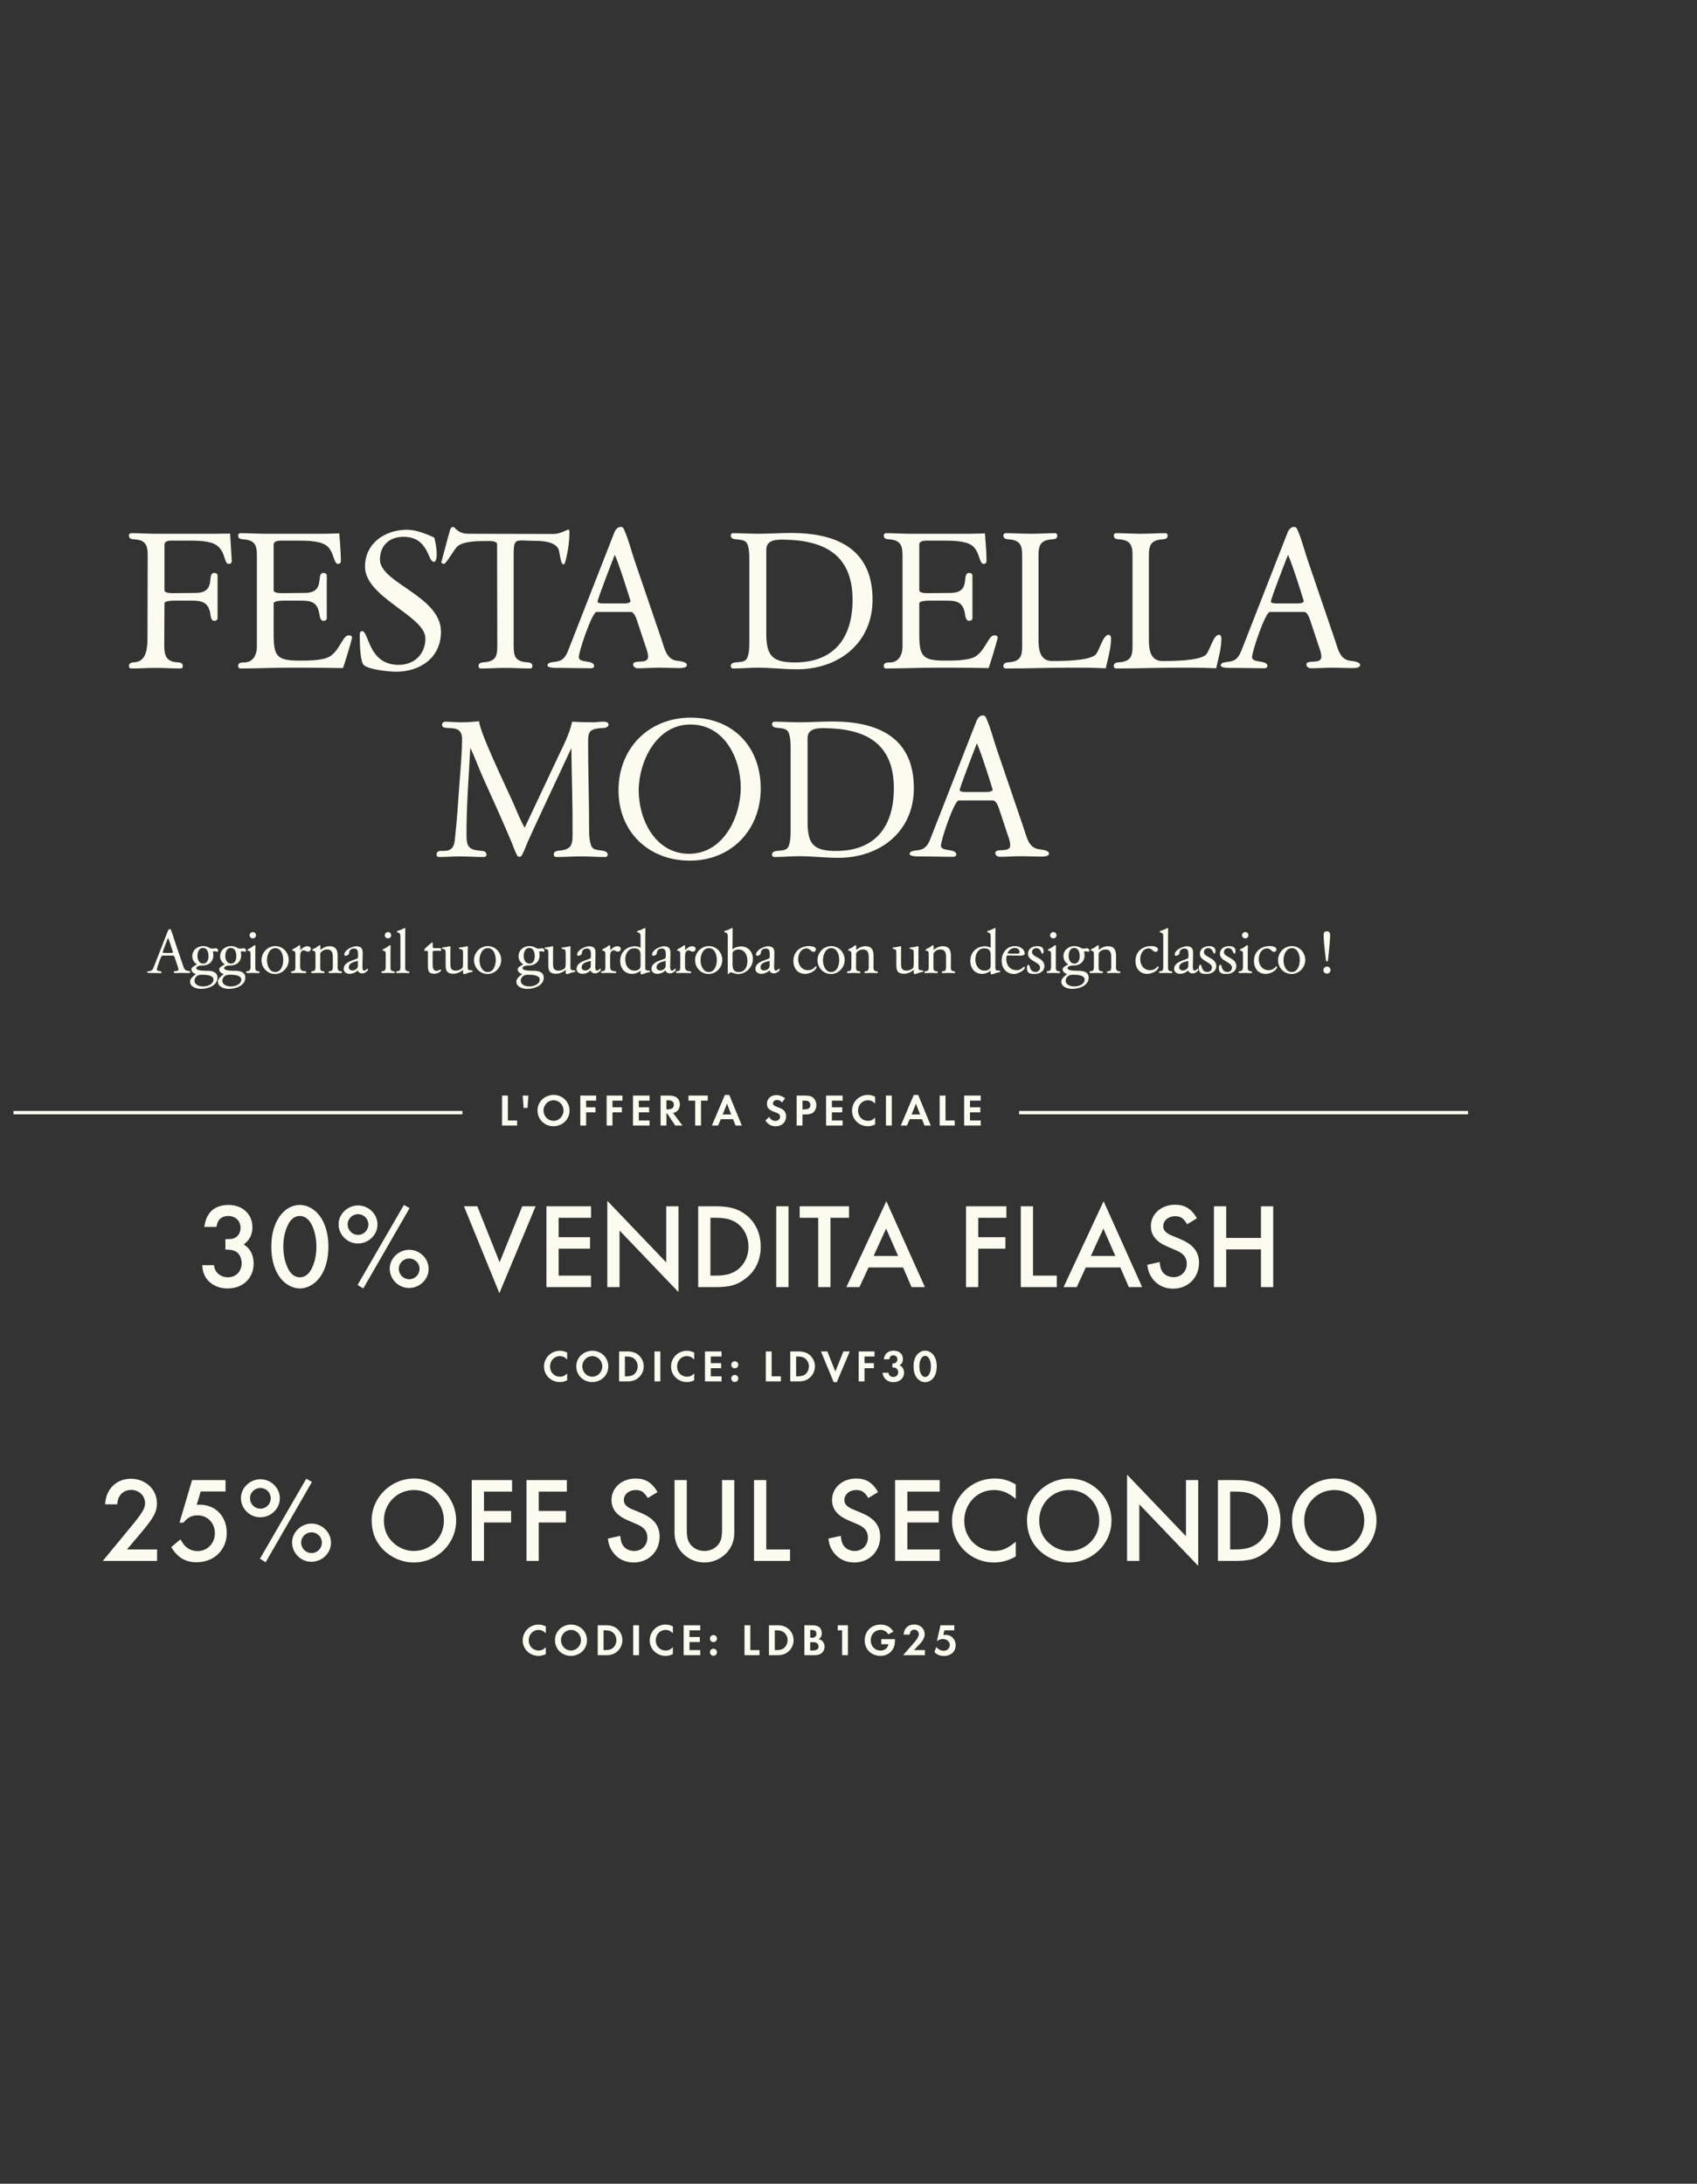
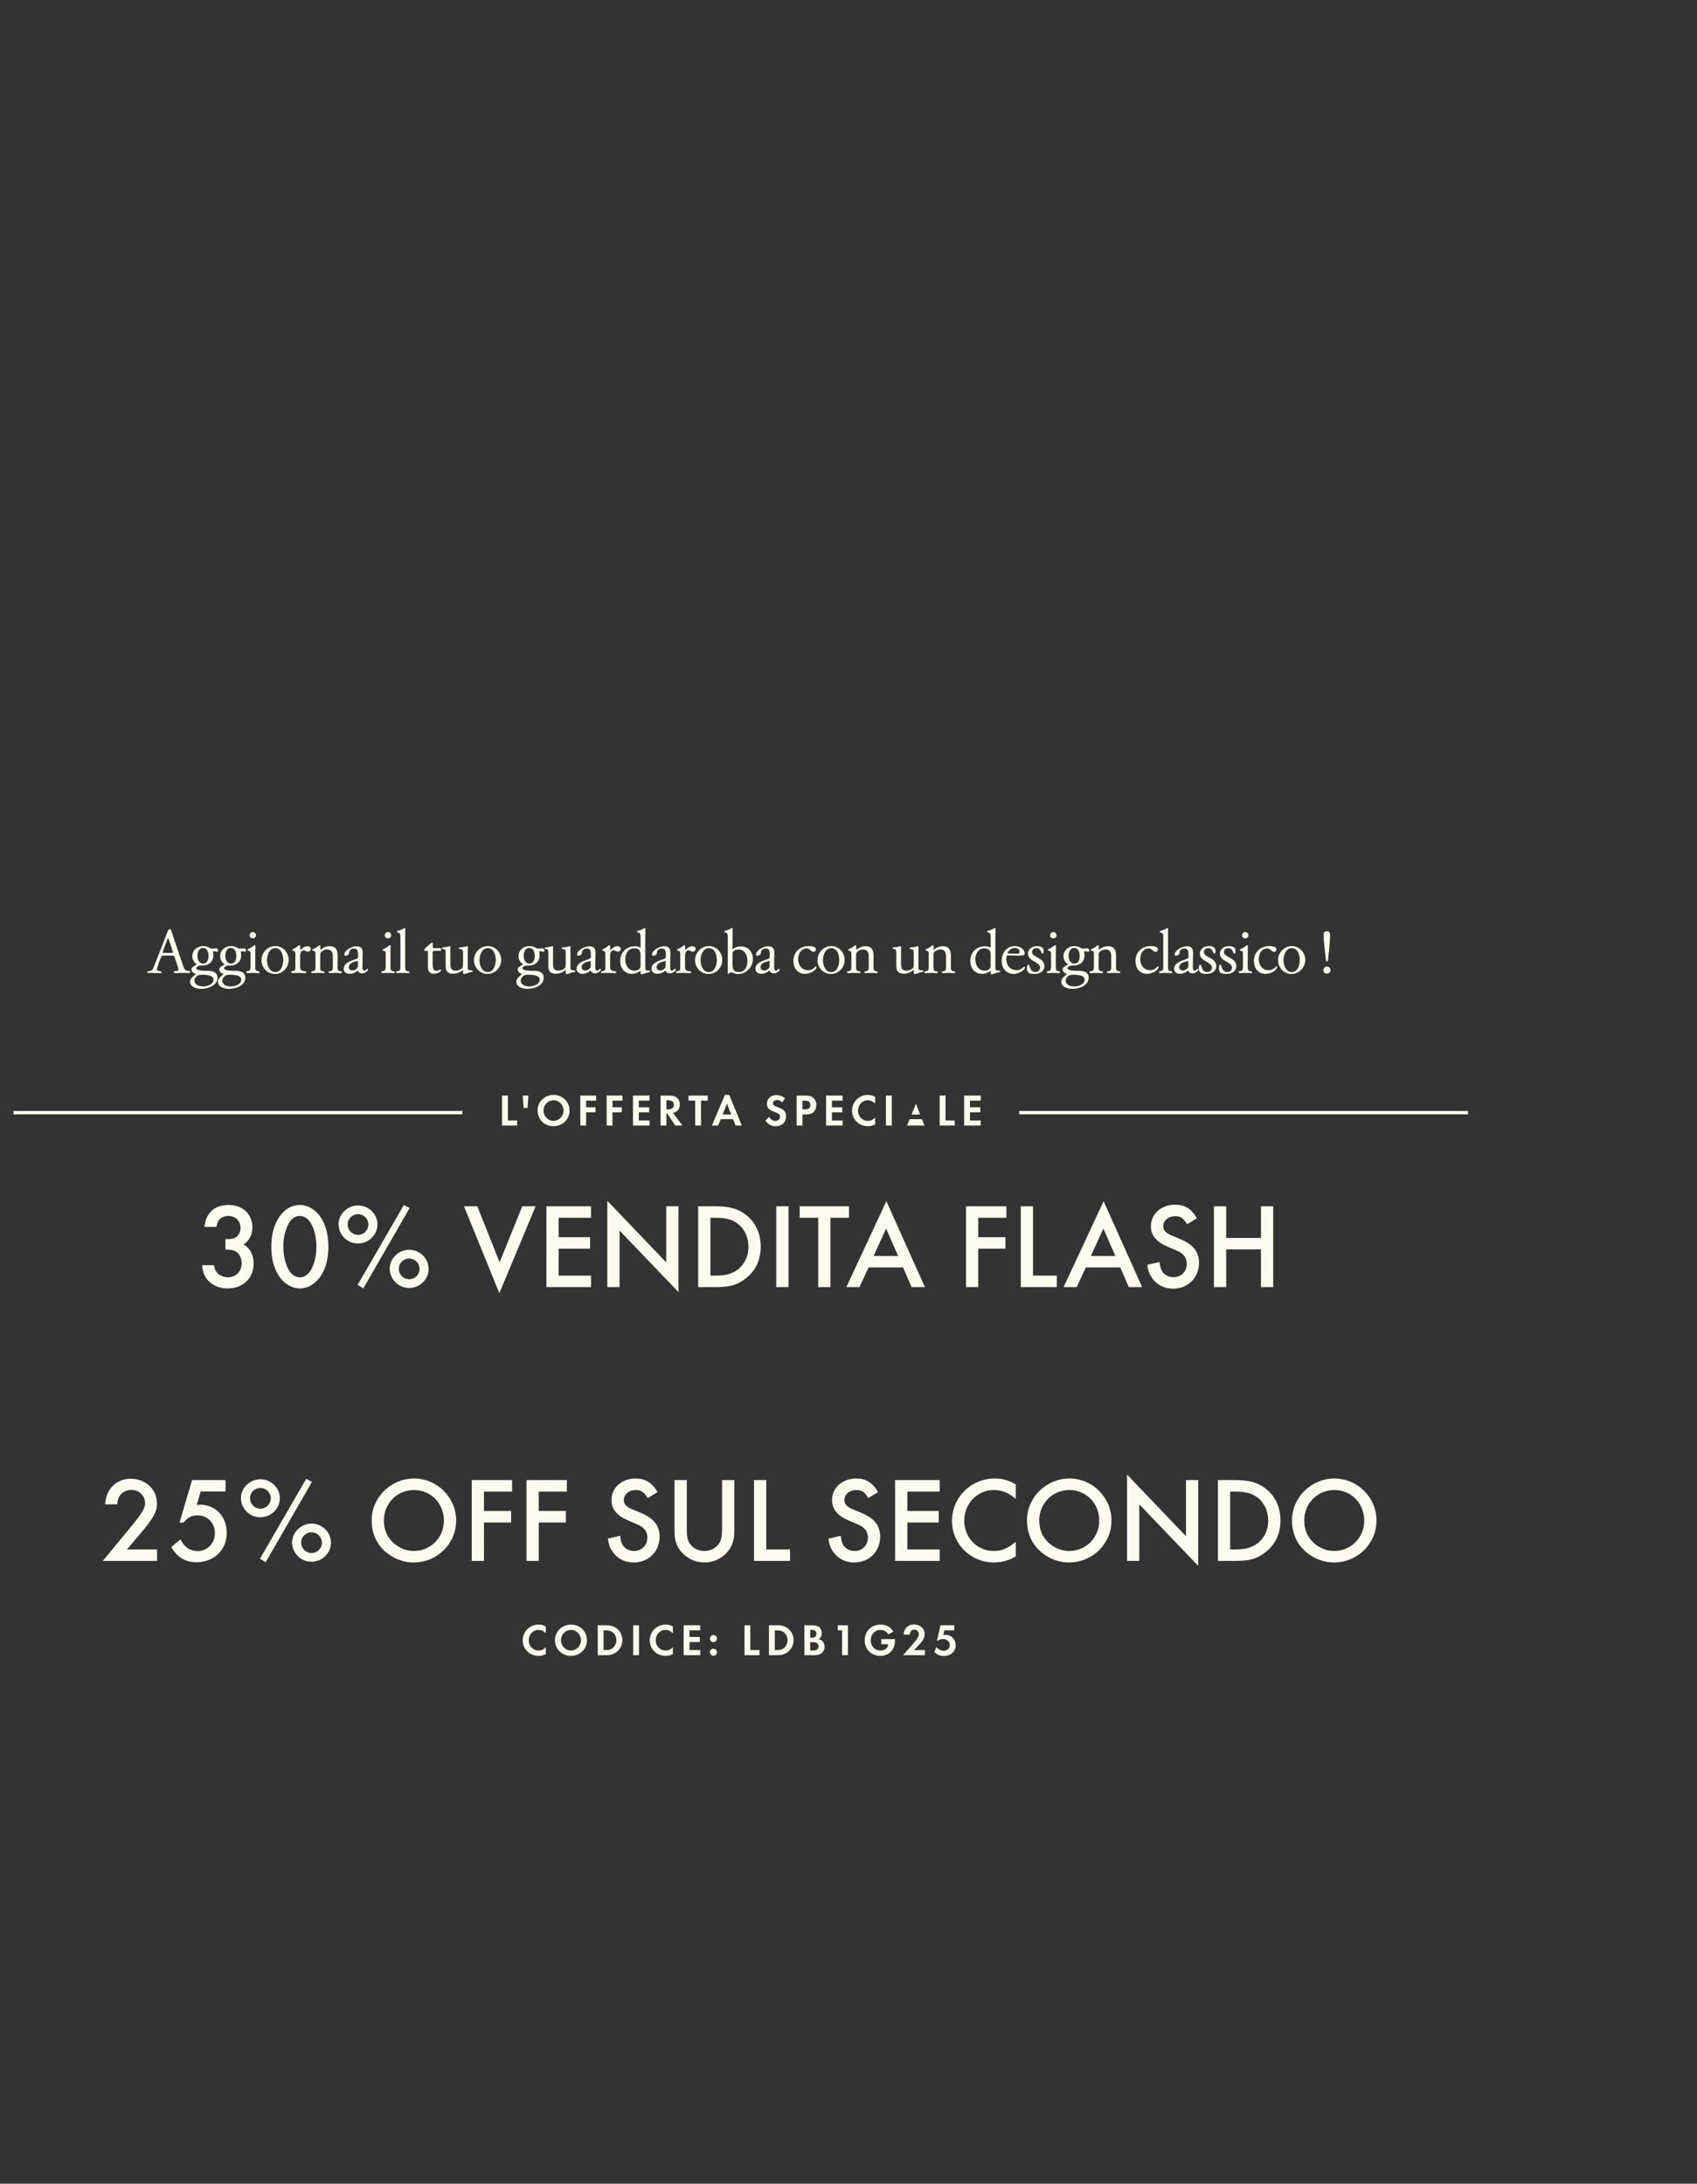
<svg xmlns="http://www.w3.org/2000/svg" width="756" height="973" viewBox="0 0 756 973" fill="none">
  <rect x="0" y="0" width="756" height="973" fill="#333333" stroke="none" />
-   <path d="M58.414 297.86C57.874 297.86 57.424 297.41 57.424 296.87C57.424 295.16 58.954 295.16 60.214 295.07C65.704 294.53 65.704 287.6 65.704 283.46C65.704 271.4 65.794 259.34 65.794 247.28C65.794 243.05 64.894 240.71 60.214 240.35C58.954 240.26 57.424 240.26 57.424 238.55C57.424 238.01 57.874 237.56 58.504 237.56C62.194 237.56 65.884 237.83 69.574 237.83H95.944C97.924 237.83 102.514 237.74 102.514 237.74L103.234 249.71C103.324 250.79 102.874 251.24 101.794 251.24C99.454 251.24 100.894 243.77 93.964 241.79C91.084 240.98 87.844 240.89 84.784 240.89H76.324C75.154 240.89 73.264 241.07 73.264 242.69V263.03C73.264 264.29 76.144 264.29 77.044 264.29C80.374 264.29 83.704 264.2 87.034 264.2C96.844 264.2 91.714 255.29 95.494 255.29C96.304 255.29 96.934 255.65 96.934 256.55V275.45C96.934 276.26 96.214 276.62 95.494 276.62C93.784 276.62 93.874 274.1 93.604 272.93C92.614 268.16 89.644 267.62 85.234 267.62H77.494C76.684 267.62 73.264 267.71 73.264 268.79C73.264 275.09 73.174 281.39 73.174 287.69C73.174 291.83 73.984 294.71 78.664 295.07C79.924 295.16 81.454 295.16 81.454 296.87C81.454 297.41 81.004 297.86 80.374 297.86C76.774 297.86 73.174 297.59 69.484 297.59C65.794 297.59 62.104 297.86 58.414 297.86ZM107.057 297.86C106.517 297.86 106.067 297.41 106.067 296.78C106.067 295.16 107.687 295.16 108.857 295.16C112.277 295.16 114.437 292.37 114.437 288.05V247.37C114.437 243.05 113.537 240.8 108.857 240.35C107.597 240.26 106.067 240.26 106.067 238.55C106.067 238.01 106.517 237.56 107.147 237.56C110.837 237.56 114.527 237.83 118.217 237.83H144.677C146.657 237.83 151.157 237.65 151.157 237.65C151.157 237.65 151.877 246.29 151.877 249.71C151.877 250.79 151.517 251.24 150.437 251.24C149.537 251.24 148.997 249.44 148.727 248.72C147.557 245.12 146.477 242.87 142.607 241.79C139.637 240.98 136.307 240.89 133.247 240.89H125.327C124.067 240.89 121.907 240.98 121.907 242.69V263.03C121.907 264.29 124.787 264.29 125.687 264.29C129.017 264.29 132.347 264.2 135.677 264.2C145.487 264.2 140.357 255.29 144.137 255.29C144.947 255.29 145.577 255.65 145.577 256.55V275.45C145.577 276.26 144.857 276.62 144.137 276.62C142.427 276.62 142.427 274.1 142.157 272.93C141.167 268.16 138.377 267.62 133.967 267.62H126.137C125.327 267.62 121.907 267.71 121.907 268.88V282.56C121.907 292.28 123.257 294.35 133.247 294.35C136.937 294.35 142.607 294.35 145.937 293C151.067 290.84 152.597 283.1 155.207 283.1C155.927 283.1 156.827 283.19 156.827 284.09C156.827 284.81 153.317 296.51 152.777 297.68C147.197 297.59 141.617 297.5 136.037 297.5H128.657C121.457 297.5 114.257 297.86 107.057 297.86ZM176.376 299.3C173.496 299.3 163.056 298.31 161.706 295.88C160.356 293.36 160.266 285.8 160.266 282.74C160.266 282.11 160.446 281.21 161.256 281.21C164.496 281.21 163.866 296.24 177.636 296.24C184.566 296.24 189.516 291.47 189.516 284.45C189.516 274.46 162.606 266.27 162.606 252.5C162.606 241.88 171.696 236.03 181.416 236.03C185.196 236.03 190.056 237.92 193.476 239.54C194.106 241.97 194.556 244.49 194.556 247.01C194.556 247.73 194.466 250.34 193.296 250.34C190.416 250.34 191.136 239.18 179.706 239.18C173.496 239.18 169.266 243.05 169.266 249.35C169.266 259.79 196.446 265.55 196.446 281.48C196.446 293.09 187.176 299.3 176.376 299.3ZM214.16 297.86C213.62 297.86 213.17 297.41 213.17 296.78C213.17 295.16 214.79 295.16 215.96 295.07C220.64 294.62 221.54 292.46 221.54 288.14C221.54 272.93 221.45 257.72 221.45 242.51C221.45 240.8 217.85 241.07 216.68 241.07C213.26 241.07 206.33 241.07 203.72 243.5C202.46 244.58 198.77 251.24 197.78 251.24C197.42 251.24 196.61 250.97 196.61 250.52C196.61 250.34 200.57 235.67 200.66 235.58C200.93 235.22 201.2 234.86 201.74 234.77C201.92 234.77 202.1 234.86 202.28 234.95C204.53 237.2 205.88 237.83 209.03 237.83L246.74 237.92C249.44 237.92 252.86 235.94 253.22 235.94C253.67 235.94 253.67 236.93 253.67 237.2C253.67 241.7 252.86 247.01 251.51 251.33L250.88 251.42C249.71 251.42 249.35 245.75 248.81 244.67C247.1 241.16 241.25 240.98 237.92 240.98C229.55 240.89 228.83 239.36 228.83 247.55V288.14C228.83 292.46 229.73 294.62 234.41 295.07C235.58 295.16 237.2 295.16 237.2 296.87C237.2 297.41 236.75 297.86 236.12 297.86C232.52 297.86 228.92 297.59 225.23 297.59C221.54 297.59 217.85 297.86 214.16 297.86ZM263.431 297.77C258.661 297.77 253.891 297.59 249.121 297.59C248.131 297.59 243.991 297.77 243.901 296.51C243.901 295.52 244.891 295.25 245.881 295.07C249.031 294.62 251.191 294.71 253.081 289.94L273.601 237.47C274.051 236.21 275.041 234.77 276.481 234.77C277.381 234.77 277.831 235.31 278.101 236.12C280.081 240.62 281.251 245.57 282.871 250.25L294.751 285.08C296.011 288.68 296.731 293.45 301.141 294.35C302.221 294.53 306.001 294.71 306.001 296.33C306.001 297.68 303.301 297.68 302.491 297.68C299.521 297.68 296.551 297.5 293.491 297.5C290.341 297.5 287.191 297.77 284.041 297.77C283.141 297.77 281.971 297.05 282.061 296.06C282.061 293.63 288.721 296.24 288.721 292.64C288.721 291.02 288.001 289.13 287.461 287.6L283.771 276.44C283.411 275.36 282.421 272.66 281.071 272.66H265.771C263.791 272.66 257.851 290.21 257.851 292.82C257.851 295.61 264.691 293.9 264.691 296.78C264.691 297.32 264.061 297.77 263.431 297.77ZM268.921 268.88H277.831C278.551 268.88 280.891 268.88 280.891 267.8C280.891 267.71 275.761 251.15 273.871 247.19C272.881 249.71 266.221 266.81 266.221 268.07C266.221 268.88 268.381 268.88 268.921 268.88ZM355.059 298.22C349.209 298.22 343.449 297.5 337.599 297.5C333.909 297.5 330.219 297.86 326.529 297.86C325.989 297.86 325.539 297.41 325.539 296.87C325.539 294.17 329.859 295.79 332.109 294.17C333.819 292.82 333.819 287.96 333.819 285.89V249.44C333.819 247.46 333.819 242.6 332.109 241.34C329.859 239.63 325.539 241.25 325.539 238.55C325.539 238.01 325.989 237.56 326.619 237.56C330.309 237.56 333.999 237.83 337.599 237.83C342.549 237.83 347.499 237.47 352.449 237.47C372.609 237.47 388.719 244.49 388.719 267.17C388.719 286.61 373.599 298.22 355.059 298.22ZM354.069 295.16C371.709 295.16 379.809 284.09 379.809 267.26C379.809 246.83 366.849 240.53 348.399 240.44C345.339 240.44 341.379 240.8 341.379 244.85V282.2C341.379 292.1 343.989 295.16 354.069 295.16ZM394.683 297.86C394.143 297.86 393.693 297.41 393.693 296.78C393.693 295.16 395.313 295.16 396.483 295.16C399.903 295.16 402.063 292.37 402.063 288.05V247.37C402.063 243.05 401.163 240.8 396.483 240.35C395.223 240.26 393.693 240.26 393.693 238.55C393.693 238.01 394.143 237.56 394.773 237.56C398.463 237.56 402.153 237.83 405.843 237.83H432.303C434.283 237.83 438.783 237.65 438.783 237.65C438.783 237.65 439.503 246.29 439.503 249.71C439.503 250.79 439.143 251.24 438.063 251.24C437.163 251.24 436.623 249.44 436.353 248.72C435.183 245.12 434.103 242.87 430.233 241.79C427.263 240.98 423.933 240.89 420.873 240.89H412.953C411.693 240.89 409.533 240.98 409.533 242.69V263.03C409.533 264.29 412.413 264.29 413.313 264.29C416.643 264.29 419.973 264.2 423.303 264.2C433.113 264.2 427.983 255.29 431.763 255.29C432.573 255.29 433.203 255.65 433.203 256.55V275.45C433.203 276.26 432.483 276.62 431.763 276.62C430.053 276.62 430.053 274.1 429.783 272.93C428.793 268.16 426.003 267.62 421.593 267.62H413.763C412.953 267.62 409.533 267.71 409.533 268.88V282.56C409.533 292.28 410.883 294.35 420.873 294.35C424.563 294.35 430.233 294.35 433.563 293C438.693 290.84 440.223 283.1 442.833 283.1C443.553 283.1 444.453 283.19 444.453 284.09C444.453 284.81 440.943 296.51 440.403 297.68C434.823 297.59 429.243 297.5 423.663 297.5H416.283C409.083 297.5 401.883 297.86 394.683 297.86ZM447.982 297.86C447.442 297.86 446.992 297.41 446.992 296.78C446.992 295.16 448.522 295.16 449.782 295.07C454.462 294.62 455.362 292.37 455.362 288.14V247.37C455.362 243.05 454.462 240.8 449.782 240.35C448.522 240.26 446.992 240.26 446.992 238.55C446.992 238.01 447.442 237.56 448.072 237.56C451.762 237.56 455.452 237.83 459.232 237.83C462.832 237.83 466.432 237.56 470.032 237.56C470.572 237.56 471.022 238.01 471.022 238.64C471.022 240.26 469.492 240.26 468.232 240.35C463.552 240.8 462.652 243.05 462.652 247.37V284.99C462.652 289.22 463.192 294.53 468.682 294.53C472.912 294.53 485.242 294.53 488.122 291.65C489.832 289.85 491.362 282.83 493.882 282.83C494.602 282.83 494.962 283.73 494.962 284.36C494.962 288.86 493.612 293.27 492.622 297.77C489.022 297.59 485.422 297.5 481.822 297.5H476.332C466.882 297.5 457.432 297.86 447.982 297.86ZM497.15 297.86C496.61 297.86 496.16 297.41 496.16 296.78C496.16 295.16 497.69 295.16 498.95 295.07C503.63 294.62 504.53 292.37 504.53 288.14V247.37C504.53 243.05 503.63 240.8 498.95 240.35C497.69 240.26 496.16 240.26 496.16 238.55C496.16 238.01 496.61 237.56 497.24 237.56C500.93 237.56 504.62 237.83 508.4 237.83C512 237.83 515.6 237.56 519.2 237.56C519.74 237.56 520.19 238.01 520.19 238.64C520.19 240.26 518.66 240.26 517.4 240.35C512.72 240.8 511.82 243.05 511.82 247.37V284.99C511.82 289.22 512.36 294.53 517.85 294.53C522.08 294.53 534.41 294.53 537.29 291.65C539 289.85 540.53 282.83 543.05 282.83C543.77 282.83 544.13 283.73 544.13 284.36C544.13 288.86 542.78 293.27 541.79 297.77C538.19 297.59 534.59 297.5 530.99 297.5H525.5C516.05 297.5 506.6 297.86 497.15 297.86ZM563.362 297.77C558.592 297.77 553.822 297.59 549.052 297.59C548.062 297.59 543.922 297.77 543.832 296.51C543.832 295.52 544.822 295.25 545.812 295.07C548.962 294.62 551.122 294.71 553.012 289.94L573.532 237.47C573.982 236.21 574.972 234.77 576.412 234.77C577.312 234.77 577.762 235.31 578.032 236.12C580.012 240.62 581.182 245.57 582.802 250.25L594.682 285.08C595.942 288.68 596.662 293.45 601.072 294.35C602.152 294.53 605.932 294.71 605.932 296.33C605.932 297.68 603.232 297.68 602.422 297.68C599.452 297.68 596.482 297.5 593.422 297.5C590.272 297.5 587.122 297.77 583.972 297.77C583.072 297.77 581.902 297.05 581.992 296.06C581.992 293.63 588.652 296.24 588.652 292.64C588.652 291.02 587.932 289.13 587.392 287.6L583.702 276.44C583.342 275.36 582.352 272.66 581.002 272.66H565.702C563.722 272.66 557.782 290.21 557.782 292.82C557.782 295.61 564.622 293.9 564.622 296.78C564.622 297.32 563.992 297.77 563.362 297.77ZM568.852 268.88H577.762C578.482 268.88 580.822 268.88 580.822 267.8C580.822 267.71 575.692 251.15 573.802 247.19C572.812 249.71 566.152 266.81 566.152 268.07C566.152 268.88 568.312 268.88 568.852 268.88ZM195.487 381.86C194.947 381.86 194.497 381.41 194.497 380.87C194.497 376.73 201.697 382.49 202.597 374.39C203.587 365.66 204.127 356.84 204.757 348.11C205.207 341.81 205.837 335.51 205.837 329.21C205.837 321.56 196.927 326.33 196.927 322.91C196.927 322.19 197.557 321.56 198.277 321.56C200.617 321.56 202.957 321.83 205.297 321.83C207.997 321.83 210.697 321.65 213.487 321.38C213.307 325.34 225.367 350.54 227.887 356.12C229.867 360.35 231.397 364.76 233.737 368.81L248.137 338.21C250.657 332.81 253.627 327.41 254.887 321.56C257.947 321.74 261.007 321.83 264.067 321.83C265.687 321.83 267.307 321.56 268.927 321.56C269.647 321.56 271.087 321.74 271.087 322.82C271.087 324.53 268.477 324.35 267.397 324.44C262.627 324.98 261.997 325.97 261.997 330.65C261.997 343.52 262.447 356.39 262.447 369.26C262.447 371.33 262.447 376.82 264.337 378.08C266.137 379.34 270.727 378.35 270.727 380.87C270.727 381.41 270.277 381.86 269.647 381.86C266.047 381.86 262.447 381.59 258.757 381.59C255.067 381.59 251.377 381.86 247.687 381.86C247.147 381.86 246.697 381.41 246.697 380.78C246.697 379.16 248.317 379.07 249.487 378.98C254.257 378.44 255.067 376.64 255.067 372.23C255.157 359.27 254.707 346.31 254.527 333.35L241.477 361.25C239.317 365.84 237.157 370.52 235.087 375.11C234.277 377 233.647 378.98 232.657 380.78C232.297 381.32 232.117 381.77 231.397 381.77C230.677 381.77 230.497 381.41 230.227 380.87C229.327 379.16 228.787 377.36 228.067 375.65C223.927 365.75 219.427 355.94 215.017 346.13C213.127 341.81 211.507 337.4 209.527 333.17C208.807 346.04 207.817 358.91 207.817 371.87C207.817 377 208.627 378.62 213.937 379.07C215.107 379.16 216.727 379.16 216.727 380.87C216.727 381.41 216.277 381.86 215.647 381.86C212.047 381.86 208.447 381.59 204.937 381.59C201.787 381.59 198.637 381.86 195.487 381.86ZM307.31 383.48C288.95 383.48 275.54 370.61 275.54 352.16C275.54 333.44 288.95 319.76 307.76 319.76C326.57 319.76 338.9 332.72 338.9 351.35C338.9 369.71 325.85 383.48 307.31 383.48ZM306.95 380.42C322.16 380.42 329.99 364.22 329.99 350.9C329.99 337.76 322.61 322.82 307.67 322.82C292.64 322.73 284.63 338.93 284.54 352.16C284.54 365.3 292.01 380.42 306.95 380.42ZM373.453 382.22C367.603 382.22 361.843 381.5 355.993 381.5C352.303 381.5 348.613 381.86 344.923 381.86C344.383 381.86 343.933 381.41 343.933 380.87C343.933 378.17 348.253 379.79 350.503 378.17C352.213 376.82 352.213 371.96 352.213 369.89V333.44C352.213 331.46 352.213 326.6 350.503 325.34C348.253 323.63 343.933 325.25 343.933 322.55C343.933 322.01 344.383 321.56 345.013 321.56C348.703 321.56 352.393 321.83 355.993 321.83C360.943 321.83 365.893 321.47 370.843 321.47C391.003 321.47 407.113 328.49 407.113 351.17C407.113 370.61 391.993 382.22 373.453 382.22ZM372.463 379.16C390.103 379.16 398.203 368.09 398.203 351.26C398.203 330.83 385.243 324.53 366.793 324.44C363.733 324.44 359.773 324.8 359.773 328.85V366.2C359.773 376.1 362.383 379.16 372.463 379.16ZM424.759 381.77C419.989 381.77 415.219 381.59 410.449 381.59C409.459 381.59 405.319 381.77 405.229 380.51C405.229 379.52 406.219 379.25 407.209 379.07C410.359 378.62 412.519 378.71 414.409 373.94L434.929 321.47C435.379 320.21 436.369 318.77 437.809 318.77C438.709 318.77 439.159 319.31 439.429 320.12C441.409 324.62 442.579 329.57 444.199 334.25L456.079 369.08C457.339 372.68 458.059 377.45 462.469 378.35C463.549 378.53 467.329 378.71 467.329 380.33C467.329 381.68 464.629 381.68 463.819 381.68C460.849 381.68 457.879 381.5 454.819 381.5C451.669 381.5 448.519 381.77 445.369 381.77C444.469 381.77 443.299 381.05 443.389 380.06C443.389 377.63 450.049 380.24 450.049 376.64C450.049 375.02 449.329 373.13 448.789 371.6L445.099 360.44C444.739 359.36 443.749 356.66 442.399 356.66H427.099C425.119 356.66 419.179 374.21 419.179 376.82C419.179 379.61 426.019 377.9 426.019 380.78C426.019 381.32 425.389 381.77 424.759 381.77ZM430.249 352.88H439.159C439.879 352.88 442.219 352.88 442.219 351.8C442.219 351.71 437.089 335.15 435.199 331.19C434.209 333.71 427.549 350.81 427.549 352.07C427.549 352.88 429.709 352.88 430.249 352.88Z" fill="#FCFBF0" />
  <path d="M71.613 433.584C70.129 433.584 68.645 433.528 67.161 433.528C66.853 433.528 65.565 433.584 65.537 433.192C65.537 432.884 65.845 432.8 66.153 432.744C67.133 432.604 67.805 432.632 68.393 431.148L74.777 414.824C74.917 414.432 75.225 413.984 75.673 413.984C75.953 413.984 76.093 414.152 76.177 414.404C76.793 415.804 77.157 417.344 77.661 418.8L81.357 429.636C81.749 430.756 81.973 432.24 83.345 432.52C83.681 432.576 84.857 432.632 84.857 433.136C84.857 433.556 84.017 433.556 83.765 433.556C82.841 433.556 81.917 433.5 80.965 433.5C79.985 433.5 79.005 433.584 78.025 433.584C77.745 433.584 77.381 433.36 77.409 433.052C77.409 432.296 79.481 433.108 79.481 431.988C79.481 431.484 79.257 430.896 79.089 430.42L77.941 426.948C77.829 426.612 77.521 425.772 77.101 425.772H72.341C71.725 425.772 69.877 431.232 69.877 432.044C69.877 432.912 72.005 432.38 72.005 433.276C72.005 433.444 71.809 433.584 71.613 433.584ZM73.321 424.596H76.093C76.317 424.596 77.045 424.596 77.045 424.26C77.045 424.232 75.449 419.08 74.861 417.848C74.553 418.632 72.481 423.952 72.481 424.344C72.481 424.596 73.153 424.596 73.321 424.596ZM89.665 440.612C87.593 440.612 84.681 439.856 84.681 437.308C84.681 436.048 86.333 434.676 87.313 434.032C86.277 433.724 85.269 433.024 85.269 431.876C85.269 430.896 87.061 430.14 87.761 429.692C86.445 428.88 85.661 427.62 85.661 426.052C85.661 423.364 87.901 421.544 90.477 421.544C91.317 421.544 92.325 421.74 93.081 422.188C93.473 422.412 93.865 422.636 94.313 422.692C94.929 422.692 95.545 422.552 96.189 422.524C96.833 422.524 97.169 422.972 97.169 423.588C97.169 423.812 97.057 424.092 96.777 424.092C96.385 424.092 96.049 423.84 95.685 423.84C95.405 423.84 95.097 423.896 94.845 424.036C94.957 424.568 95.041 425.1 95.041 425.632C95.041 428.46 93.053 430.196 90.281 430.196H89.637C88.937 430.196 87.453 430.532 87.453 431.428C87.453 432.632 91.513 432.548 92.353 432.548C94.453 432.548 96.889 433.024 96.889 435.628C96.889 439.156 92.605 440.612 89.665 440.612ZM90.505 429.356C92.353 429.356 92.885 427.536 92.885 425.996C92.885 424.4 92.381 422.384 90.421 422.384C88.545 422.384 87.957 424.4 87.957 425.94C87.957 427.48 88.685 429.356 90.505 429.356ZM90.421 439.52C92.297 439.52 95.097 438.708 95.097 436.412C95.097 434.48 91.597 434.312 90.225 434.312C89.413 434.312 88.489 434.34 87.817 434.844C87.173 435.32 86.641 436.076 86.641 436.916C86.641 438.876 88.797 439.52 90.421 439.52ZM102.063 440.612C99.991 440.612 97.079 439.856 97.079 437.308C97.079 436.048 98.731 434.676 99.711 434.032C98.675 433.724 97.667 433.024 97.667 431.876C97.667 430.896 99.459 430.14 100.159 429.692C98.843 428.88 98.059 427.62 98.059 426.052C98.059 423.364 100.299 421.544 102.875 421.544C103.715 421.544 104.723 421.74 105.479 422.188C105.871 422.412 106.263 422.636 106.711 422.692C107.327 422.692 107.943 422.552 108.587 422.524C109.231 422.524 109.567 422.972 109.567 423.588C109.567 423.812 109.455 424.092 109.175 424.092C108.783 424.092 108.447 423.84 108.083 423.84C107.803 423.84 107.495 423.896 107.243 424.036C107.355 424.568 107.439 425.1 107.439 425.632C107.439 428.46 105.451 430.196 102.679 430.196H102.035C101.335 430.196 99.851 430.532 99.851 431.428C99.851 432.632 103.911 432.548 104.751 432.548C106.851 432.548 109.287 433.024 109.287 435.628C109.287 439.156 105.003 440.612 102.063 440.612ZM102.903 429.356C104.751 429.356 105.283 427.536 105.283 425.996C105.283 424.4 104.779 422.384 102.819 422.384C100.943 422.384 100.355 424.4 100.355 425.94C100.355 427.48 101.083 429.356 102.903 429.356ZM102.819 439.52C104.695 439.52 107.495 438.708 107.495 436.412C107.495 434.48 103.995 434.312 102.623 434.312C101.811 434.312 100.887 434.34 100.215 434.844C99.571 435.32 99.039 436.076 99.039 436.916C99.039 438.876 101.195 439.52 102.819 439.52ZM112.613 418.1C111.857 418.1 111.185 417.568 111.185 416.784C111.185 415.944 111.829 415.3 112.669 415.3C113.453 415.3 114.041 415.972 114.041 416.728C114.041 417.54 113.397 418.1 112.613 418.1ZM115.301 433.584C114.461 433.584 113.621 433.5 112.781 433.5C111.997 433.5 111.213 433.556 110.429 433.556C110.121 433.556 109.645 433.528 109.645 433.136C109.645 432.772 110.205 432.66 110.569 432.66C111.297 432.66 111.605 431.764 111.605 430.98V425.072C111.605 424.484 111.549 423.756 110.821 423.672C110.597 423.644 110.177 423.616 110.177 423.308C110.233 422.888 111.409 422.496 111.773 422.3C112.081 422.104 113.285 421.124 113.509 421.152C113.761 421.152 113.789 421.348 113.789 421.572C113.789 422.44 113.733 423.308 113.733 424.176V431.316C113.733 433.388 115.637 432.296 115.637 433.22C115.665 433.388 115.497 433.584 115.301 433.584ZM122.545 433.976C119.129 433.976 116.497 431.204 116.497 427.816C116.497 424.4 119.241 421.544 122.657 421.544C126.045 421.544 128.621 424.428 128.621 427.732C128.621 431.064 125.905 433.976 122.545 433.976ZM122.629 433.108C125.289 433.108 126.185 429.944 126.185 427.788C126.185 425.576 125.373 422.468 122.629 422.468C119.969 422.468 118.933 425.66 118.933 427.844C118.933 430.056 119.969 433.108 122.629 433.108ZM136.126 433.584C135.006 433.584 133.886 433.5 132.766 433.5C131.982 433.5 131.198 433.556 130.386 433.556C130.078 433.556 129.63 433.528 129.63 433.136C129.63 432.772 130.302 432.716 130.554 432.688C131.506 432.576 131.59 431.848 131.59 431.036V425.072C131.59 424.484 131.506 423.784 130.806 423.672C130.582 423.644 130.162 423.616 130.162 423.308C130.162 422.916 131.422 422.468 131.73 422.272C132.038 422.104 133.27 421.124 133.466 421.124C133.942 421.124 133.774 423.084 133.774 423.42C134.586 422.524 135.65 421.6 136.938 421.6C137.666 421.6 138.45 421.992 138.45 422.804C138.45 423.504 137.862 424.036 137.162 424.036C136.518 424.036 135.902 423.448 135.314 423.448C133.802 423.448 133.718 425.296 133.718 426.416V430.42C133.718 432.156 134.082 432.604 135.818 432.744C136.098 432.772 136.462 432.856 136.462 433.22C136.462 433.388 136.322 433.584 136.126 433.584ZM139.171 433.584C138.919 433.584 138.583 433.528 138.583 433.22C138.583 432.8 139.087 432.716 139.507 432.688C140.235 432.66 140.543 432.072 140.543 430.98V425.044C140.543 424.456 140.459 423.784 139.759 423.672C139.563 423.644 139.115 423.616 139.115 423.28C139.115 422.888 140.375 422.468 140.711 422.3C141.019 422.104 142.223 421.124 142.475 421.124C142.923 421.124 142.671 422.888 142.699 423.28C143.819 422.3 145.275 421.6 146.787 421.6C149.587 421.6 150.427 423.308 150.427 425.884C150.427 427.648 150.399 429.412 150.399 431.176C150.399 433.444 152.331 432.268 152.331 433.22C152.359 433.388 152.191 433.584 151.995 433.584C151.155 433.584 150.315 433.5 149.503 433.5C148.635 433.5 147.767 433.584 146.927 433.584C146.675 433.584 146.339 433.528 146.339 433.22C146.339 432.8 146.843 432.744 147.263 432.688C147.991 432.604 148.271 432.044 148.271 430.952V426.388C148.271 424.568 147.851 423.056 145.751 423.056C144.687 423.056 143.455 423.56 142.867 424.484C142.811 424.568 142.671 424.82 142.671 424.932L142.643 431.176C142.643 433.5 144.575 432.268 144.603 433.22C144.603 433.388 144.435 433.584 144.239 433.584C143.399 433.584 142.559 433.5 141.747 433.5C140.879 433.5 140.011 433.584 139.171 433.584ZM155.72 433.892C154.432 433.892 153.116 433.192 153.116 431.764C153.116 427.9 159.388 427.788 159.472 426.64C159.528 426.08 159.5 425.492 159.5 424.932C159.5 423.728 159.192 422.636 157.764 422.636C156.504 422.636 155.524 423.336 155.524 424.652C155.524 425.324 154.544 425.856 153.984 425.856C153.676 425.856 153.368 425.716 153.368 425.38C153.368 423.336 156.868 421.628 158.632 421.628C160.676 421.628 161.572 422.44 161.572 424.512C161.572 426.584 161.46 428.628 161.46 430.7C161.46 431.204 161.46 432.492 162.216 432.492C162.888 432.492 163.336 431.652 163.644 431.652C163.868 431.652 163.952 431.82 163.952 432.016C163.952 432.604 162.692 433.444 162.188 433.584C161.908 433.668 161.6 433.696 161.292 433.696C160.396 433.696 159.696 433.304 159.332 432.352C158.492 433.36 157.064 433.892 155.72 433.892ZM157.008 432.408C157.652 432.408 158.268 432.156 158.716 431.764C159.192 431.372 159.444 430.952 159.444 430.364V428.152C157.904 428.516 155.384 428.964 155.384 431.008C155.384 431.932 156.14 432.436 157.008 432.408ZM172.839 418.1C172.083 418.1 171.411 417.568 171.411 416.784C171.411 415.944 172.055 415.3 172.895 415.3C173.679 415.3 174.267 415.972 174.267 416.728C174.267 417.54 173.623 418.1 172.839 418.1ZM175.527 433.584C174.687 433.584 173.847 433.5 173.007 433.5C172.223 433.5 171.439 433.556 170.655 433.556C170.347 433.556 169.871 433.528 169.871 433.136C169.871 432.772 170.431 432.66 170.795 432.66C171.523 432.66 171.831 431.764 171.831 430.98V425.072C171.831 424.484 171.775 423.756 171.047 423.672C170.823 423.644 170.403 423.616 170.403 423.308C170.459 422.888 171.635 422.496 171.999 422.3C172.307 422.104 173.511 421.124 173.735 421.152C173.987 421.152 174.015 421.348 174.015 421.572C174.015 422.44 173.959 423.308 173.959 424.176V431.316C173.959 433.388 175.863 432.296 175.863 433.22C175.891 433.388 175.723 433.584 175.527 433.584ZM182.071 433.584C181.231 433.584 180.391 433.5 179.551 433.5C178.767 433.5 177.983 433.556 177.199 433.556C176.891 433.556 176.415 433.528 176.415 433.136C176.415 432.772 177.087 432.716 177.339 432.688C178.291 432.604 178.375 431.764 178.375 430.98V417.316C178.375 416.644 178.291 415.72 177.479 415.58C177.227 415.552 176.835 415.44 176.807 415.076C176.807 414.712 178.207 414.488 178.515 414.348C178.823 414.236 180.139 413.48 180.279 413.508C180.531 413.508 180.559 413.704 180.559 413.928C180.559 414.796 180.503 415.664 180.503 416.532V431.316C180.503 433.36 182.407 432.296 182.407 433.22C182.435 433.388 182.267 433.584 182.071 433.584ZM193.584 433.864C190.728 433.864 190.644 432.408 190.644 430V424.764C190.644 424.54 190.672 423.672 190.364 423.672C190.168 423.672 189.972 423.7 189.776 423.7C189.496 423.7 188.88 423.672 188.964 423.308C189.132 422.608 190.896 421.18 192.324 420.004C192.436 419.92 192.688 419.948 192.772 420.116C192.828 420.228 192.772 421.432 192.772 421.684C192.772 422.356 192.94 422.468 193.584 422.468L196.356 422.496C196.496 422.636 196.496 422.916 196.496 423.084C196.524 423.28 196.524 423.532 196.412 423.672C195.824 423.672 195.236 423.616 194.62 423.616C194.368 423.616 192.744 423.588 192.744 424.008V429.692C192.744 431.064 192.856 432.604 194.592 432.604C195.124 432.604 195.796 432.044 196.188 432.044C196.412 432.044 196.552 432.268 196.496 432.436C196.3 433.08 194.676 433.864 193.584 433.864ZM206.651 434.032C206.119 434.032 206.315 432.408 206.315 432.072C205.223 433.164 203.487 433.864 201.947 433.864C199.203 433.864 198.531 432.604 198.531 430.084V426.388C198.531 425.576 198.559 424.736 198.503 423.924C198.391 422.3 196.907 423.308 196.907 422.468C196.907 422.048 197.579 422.076 197.859 422.076C198.727 422.048 200.127 421.6 200.463 421.6C200.827 421.6 200.631 422.832 200.631 423.056V429.076C200.631 431.064 200.771 432.492 203.123 432.492C204.159 432.492 205.223 432.016 205.979 431.316C206.287 431.036 206.287 428.6 206.287 428.096L206.259 424.232C206.231 422.244 204.467 423.336 204.467 422.468C204.467 422.048 205.335 422.076 205.643 422.076C206.511 422.048 207.883 421.6 208.219 421.6C208.611 421.6 208.387 422.776 208.387 423.056V430.784C208.387 431.764 208.415 432.324 209.563 432.324C209.899 432.324 210.599 432.296 210.599 432.772C210.599 433.108 209.563 433.192 209.311 433.248C208.555 433.416 207.351 434.032 206.651 434.032ZM217.216 433.976C213.8 433.976 211.168 431.204 211.168 427.816C211.168 424.4 213.912 421.544 217.328 421.544C220.716 421.544 223.292 424.428 223.292 427.732C223.292 431.064 220.576 433.976 217.216 433.976ZM217.3 433.108C219.96 433.108 220.856 429.944 220.856 427.788C220.856 425.576 220.044 422.468 217.3 422.468C214.64 422.468 213.604 425.66 213.604 427.844C213.604 430.056 214.64 433.108 217.3 433.108ZM235.007 440.612C232.935 440.612 230.023 439.856 230.023 437.308C230.023 436.048 231.675 434.676 232.655 434.032C231.619 433.724 230.611 433.024 230.611 431.876C230.611 430.896 232.403 430.14 233.103 429.692C231.787 428.88 231.003 427.62 231.003 426.052C231.003 423.364 233.243 421.544 235.819 421.544C236.659 421.544 237.667 421.74 238.423 422.188C238.815 422.412 239.207 422.636 239.655 422.692C240.271 422.692 240.887 422.552 241.531 422.524C242.175 422.524 242.511 422.972 242.511 423.588C242.511 423.812 242.399 424.092 242.119 424.092C241.727 424.092 241.391 423.84 241.027 423.84C240.747 423.84 240.439 423.896 240.187 424.036C240.299 424.568 240.383 425.1 240.383 425.632C240.383 428.46 238.395 430.196 235.623 430.196H234.979C234.279 430.196 232.795 430.532 232.795 431.428C232.795 432.632 236.855 432.548 237.695 432.548C239.795 432.548 242.231 433.024 242.231 435.628C242.231 439.156 237.947 440.612 235.007 440.612ZM235.847 429.356C237.695 429.356 238.227 427.536 238.227 425.996C238.227 424.4 237.723 422.384 235.763 422.384C233.887 422.384 233.299 424.4 233.299 425.94C233.299 427.48 234.027 429.356 235.847 429.356ZM235.763 439.52C237.639 439.52 240.439 438.708 240.439 436.412C240.439 434.48 236.939 434.312 235.567 434.312C234.755 434.312 233.831 434.34 233.159 434.844C232.515 435.32 231.983 436.076 231.983 436.916C231.983 438.876 234.139 439.52 235.763 439.52ZM252.389 434.032C251.857 434.032 252.053 432.408 252.053 432.072C250.961 433.164 249.225 433.864 247.685 433.864C244.941 433.864 244.269 432.604 244.269 430.084V426.388C244.269 425.576 244.297 424.736 244.241 423.924C244.129 422.3 242.645 423.308 242.645 422.468C242.645 422.048 243.317 422.076 243.597 422.076C244.465 422.048 245.865 421.6 246.201 421.6C246.565 421.6 246.369 422.832 246.369 423.056V429.076C246.369 431.064 246.509 432.492 248.861 432.492C249.897 432.492 250.961 432.016 251.717 431.316C252.025 431.036 252.025 428.6 252.025 428.096L251.997 424.232C251.969 422.244 250.205 423.336 250.205 422.468C250.205 422.048 251.073 422.076 251.381 422.076C252.249 422.048 253.621 421.6 253.957 421.6C254.349 421.6 254.125 422.776 254.125 423.056V430.784C254.125 431.764 254.153 432.324 255.301 432.324C255.637 432.324 256.337 432.296 256.337 432.772C256.337 433.108 255.301 433.192 255.049 433.248C254.293 433.416 253.089 434.032 252.389 434.032ZM259.453 433.892C258.165 433.892 256.849 433.192 256.849 431.764C256.849 427.9 263.121 427.788 263.205 426.64C263.261 426.08 263.233 425.492 263.233 424.932C263.233 423.728 262.925 422.636 261.497 422.636C260.237 422.636 259.257 423.336 259.257 424.652C259.257 425.324 258.277 425.856 257.717 425.856C257.409 425.856 257.101 425.716 257.101 425.38C257.101 423.336 260.601 421.628 262.365 421.628C264.409 421.628 265.305 422.44 265.305 424.512C265.305 426.584 265.193 428.628 265.193 430.7C265.193 431.204 265.193 432.492 265.949 432.492C266.621 432.492 267.069 431.652 267.377 431.652C267.601 431.652 267.685 431.82 267.685 432.016C267.685 432.604 266.425 433.444 265.921 433.584C265.641 433.668 265.333 433.696 265.025 433.696C264.129 433.696 263.429 433.304 263.065 432.352C262.225 433.36 260.797 433.892 259.453 433.892ZM260.741 432.408C261.385 432.408 262.001 432.156 262.449 431.764C262.925 431.372 263.177 430.952 263.177 430.364V428.152C261.637 428.516 259.117 428.964 259.117 431.008C259.117 431.932 259.873 432.436 260.741 432.408ZM274.21 433.584C273.09 433.584 271.97 433.5 270.85 433.5C270.066 433.5 269.282 433.556 268.47 433.556C268.162 433.556 267.714 433.528 267.714 433.136C267.714 432.772 268.386 432.716 268.638 432.688C269.59 432.576 269.674 431.848 269.674 431.036V425.072C269.674 424.484 269.59 423.784 268.89 423.672C268.666 423.644 268.246 423.616 268.246 423.308C268.246 422.916 269.506 422.468 269.814 422.272C270.122 422.104 271.354 421.124 271.55 421.124C272.026 421.124 271.858 423.084 271.858 423.42C272.67 422.524 273.734 421.6 275.022 421.6C275.75 421.6 276.534 421.992 276.534 422.804C276.534 423.504 275.946 424.036 275.246 424.036C274.602 424.036 273.986 423.448 273.398 423.448C271.886 423.448 271.802 425.296 271.802 426.416V430.42C271.802 432.156 272.166 432.604 273.902 432.744C274.182 432.772 274.546 432.856 274.546 433.22C274.546 433.388 274.406 433.584 274.21 433.584ZM285.696 434.144C285.192 434.144 285.36 432.772 285.36 432.464C284.38 433.388 282.896 433.92 281.552 433.92C278.192 433.92 276.288 431.344 276.288 428.152C276.288 424.344 279.088 421.628 282.868 421.628C283.736 421.628 284.604 421.824 285.36 422.272V417.316C285.36 416.56 285.304 415.748 284.436 415.552C284.212 415.496 283.792 415.44 283.792 415.132C283.792 415.104 283.792 415.048 283.82 415.02C283.904 414.712 285.164 414.488 285.472 414.348C285.78 414.236 287.096 413.48 287.236 413.48C287.488 413.48 287.516 413.704 287.516 413.872C287.516 414.852 287.46 415.832 287.46 416.812V430.868C287.46 431.848 287.432 432.436 288.608 432.436C288.944 432.436 289.644 432.408 289.644 432.884C289.644 433.22 288.608 433.304 288.356 433.36C287.6 433.528 286.396 434.144 285.696 434.144ZM282.728 432.492C284.1 432.492 285.36 431.82 285.36 430.308V425.436C285.36 423.42 284.52 422.552 282.504 422.552C279.788 422.552 278.556 425.072 278.556 427.48C278.556 430.028 279.9 432.492 282.728 432.492ZM292.82 433.892C291.532 433.892 290.216 433.192 290.216 431.764C290.216 427.9 296.488 427.788 296.572 426.64C296.628 426.08 296.6 425.492 296.6 424.932C296.6 423.728 296.292 422.636 294.864 422.636C293.604 422.636 292.624 423.336 292.624 424.652C292.624 425.324 291.644 425.856 291.084 425.856C290.776 425.856 290.468 425.716 290.468 425.38C290.468 423.336 293.968 421.628 295.732 421.628C297.776 421.628 298.672 422.44 298.672 424.512C298.672 426.584 298.56 428.628 298.56 430.7C298.56 431.204 298.56 432.492 299.316 432.492C299.988 432.492 300.436 431.652 300.744 431.652C300.968 431.652 301.052 431.82 301.052 432.016C301.052 432.604 299.792 433.444 299.288 433.584C299.008 433.668 298.7 433.696 298.392 433.696C297.496 433.696 296.796 433.304 296.432 432.352C295.592 433.36 294.164 433.892 292.82 433.892ZM294.108 432.408C294.752 432.408 295.368 432.156 295.816 431.764C296.292 431.372 296.544 430.952 296.544 430.364V428.152C295.004 428.516 292.484 428.964 292.484 431.008C292.484 431.932 293.24 432.436 294.108 432.408ZM307.577 433.584C306.457 433.584 305.337 433.5 304.217 433.5C303.433 433.5 302.649 433.556 301.837 433.556C301.529 433.556 301.081 433.528 301.081 433.136C301.081 432.772 301.753 432.716 302.005 432.688C302.957 432.576 303.041 431.848 303.041 431.036V425.072C303.041 424.484 302.957 423.784 302.257 423.672C302.033 423.644 301.613 423.616 301.613 423.308C301.613 422.916 302.873 422.468 303.181 422.272C303.489 422.104 304.721 421.124 304.917 421.124C305.393 421.124 305.225 423.084 305.225 423.42C306.037 422.524 307.101 421.6 308.389 421.6C309.117 421.6 309.901 421.992 309.901 422.804C309.901 423.504 309.313 424.036 308.613 424.036C307.969 424.036 307.353 423.448 306.765 423.448C305.253 423.448 305.169 425.296 305.169 426.416V430.42C305.169 432.156 305.533 432.604 307.269 432.744C307.549 432.772 307.913 432.856 307.913 433.22C307.913 433.388 307.773 433.584 307.577 433.584ZM315.703 433.976C312.287 433.976 309.655 431.204 309.655 427.816C309.655 424.4 312.399 421.544 315.815 421.544C319.203 421.544 321.779 424.428 321.779 427.732C321.779 431.064 319.063 433.976 315.703 433.976ZM315.787 433.108C318.447 433.108 319.343 429.944 319.343 427.788C319.343 425.576 318.531 422.468 315.787 422.468C313.127 422.468 312.091 425.66 312.091 427.844C312.091 430.056 313.127 433.108 315.787 433.108ZM324.355 434.088C324.327 434.088 324.243 434.004 324.243 433.948C324.215 433.276 324.215 432.576 324.215 431.904V417.26C324.215 416.56 324.131 415.72 323.347 415.552C323.123 415.496 322.675 415.44 322.675 415.132V414.992C322.731 414.712 324.047 414.488 324.355 414.348C324.663 414.236 325.951 413.48 326.119 413.48C326.483 413.48 326.399 414.124 326.399 414.404C326.399 417.288 326.343 420.172 326.315 423.056C327.183 422.132 328.863 421.684 330.095 421.684C333.371 421.684 335.415 424.176 335.415 427.34C335.415 430.868 332.363 434.004 328.807 434.004C327.575 434.004 326.483 433.276 325.279 433.276C324.999 433.276 324.691 434.06 324.355 434.088ZM329.171 433.108C331.943 433.108 332.979 430.56 332.979 428.152C332.979 425.632 331.803 423.056 328.947 423.056C328.051 423.056 326.343 423.588 326.343 424.68V429.104C326.343 431.288 326.455 433.108 329.171 433.108ZM339.132 433.892C337.844 433.892 336.528 433.192 336.528 431.764C336.528 427.9 342.8 427.788 342.884 426.64C342.94 426.08 342.912 425.492 342.912 424.932C342.912 423.728 342.604 422.636 341.176 422.636C339.916 422.636 338.936 423.336 338.936 424.652C338.936 425.324 337.956 425.856 337.396 425.856C337.088 425.856 336.78 425.716 336.78 425.38C336.78 423.336 340.28 421.628 342.044 421.628C344.088 421.628 344.984 422.44 344.984 424.512C344.984 426.584 344.872 428.628 344.872 430.7C344.872 431.204 344.872 432.492 345.628 432.492C346.3 432.492 346.748 431.652 347.056 431.652C347.28 431.652 347.364 431.82 347.364 432.016C347.364 432.604 346.104 433.444 345.6 433.584C345.32 433.668 345.012 433.696 344.704 433.696C343.808 433.696 343.108 433.304 342.744 432.352C341.904 433.36 340.476 433.892 339.132 433.892ZM340.42 432.408C341.064 432.408 341.68 432.156 342.128 431.764C342.604 431.372 342.856 430.952 342.856 430.364V428.152C341.316 428.516 338.796 428.964 338.796 431.008C338.796 431.932 339.552 432.436 340.42 432.408ZM358.715 433.92C355.271 433.92 353.451 431.4 353.451 428.152C353.451 424.148 356.419 421.544 360.339 421.544C361.291 421.544 363.475 421.712 363.475 423.028C363.475 423.588 363.027 424.148 362.467 424.148C361.347 424.148 360.787 422.58 359.359 422.58C356.783 422.58 355.579 425.128 355.579 427.396C355.579 430 357.203 432.296 359.975 432.296C362.467 432.296 363.055 430.56 363.503 430.56C363.755 430.56 363.783 430.896 363.727 431.064C363.223 432.828 360.423 433.92 358.715 433.92ZM370.229 433.976C366.813 433.976 364.181 431.204 364.181 427.816C364.181 424.4 366.925 421.544 370.341 421.544C373.729 421.544 376.305 424.428 376.305 427.732C376.305 431.064 373.589 433.976 370.229 433.976ZM370.313 433.108C372.973 433.108 373.869 429.944 373.869 427.788C373.869 425.576 373.057 422.468 370.313 422.468C367.653 422.468 366.617 425.66 366.617 427.844C366.617 430.056 367.653 433.108 370.313 433.108ZM377.902 433.584C377.65 433.584 377.314 433.528 377.314 433.22C377.314 432.8 377.818 432.716 378.238 432.688C378.966 432.66 379.274 432.072 379.274 430.98V425.044C379.274 424.456 379.19 423.784 378.49 423.672C378.294 423.644 377.846 423.616 377.846 423.28C377.846 422.888 379.106 422.468 379.442 422.3C379.75 422.104 380.954 421.124 381.206 421.124C381.654 421.124 381.402 422.888 381.43 423.28C382.55 422.3 384.006 421.6 385.518 421.6C388.318 421.6 389.158 423.308 389.158 425.884C389.158 427.648 389.13 429.412 389.13 431.176C389.13 433.444 391.062 432.268 391.062 433.22C391.09 433.388 390.922 433.584 390.726 433.584C389.886 433.584 389.046 433.5 388.234 433.5C387.366 433.5 386.498 433.584 385.658 433.584C385.406 433.584 385.07 433.528 385.07 433.22C385.07 432.8 385.574 432.744 385.994 432.688C386.722 432.604 387.002 432.044 387.002 430.952V426.388C387.002 424.568 386.582 423.056 384.482 423.056C383.418 423.056 382.186 423.56 381.598 424.484C381.542 424.568 381.402 424.82 381.402 424.932L381.374 431.176C381.374 433.5 383.306 432.268 383.334 433.22C383.334 433.388 383.166 433.584 382.97 433.584C382.13 433.584 381.29 433.5 380.478 433.5C379.61 433.5 378.742 433.584 377.902 433.584ZM407.426 434.032C406.894 434.032 407.09 432.408 407.09 432.072C405.998 433.164 404.262 433.864 402.722 433.864C399.978 433.864 399.306 432.604 399.306 430.084V426.388C399.306 425.576 399.334 424.736 399.278 423.924C399.166 422.3 397.682 423.308 397.682 422.468C397.682 422.048 398.354 422.076 398.634 422.076C399.502 422.048 400.902 421.6 401.238 421.6C401.602 421.6 401.406 422.832 401.406 423.056V429.076C401.406 431.064 401.546 432.492 403.898 432.492C404.934 432.492 405.998 432.016 406.754 431.316C407.062 431.036 407.062 428.6 407.062 428.096L407.034 424.232C407.006 422.244 405.242 423.336 405.242 422.468C405.242 422.048 406.11 422.076 406.418 422.076C407.286 422.048 408.658 421.6 408.994 421.6C409.386 421.6 409.162 422.776 409.162 423.056V430.784C409.162 431.764 409.19 432.324 410.338 432.324C410.674 432.324 411.374 432.296 411.374 432.772C411.374 433.108 410.338 433.192 410.086 433.248C409.33 433.416 408.126 434.032 407.426 434.032ZM412.363 433.584C412.111 433.584 411.775 433.528 411.775 433.22C411.775 432.8 412.279 432.716 412.699 432.688C413.427 432.66 413.735 432.072 413.735 430.98V425.044C413.735 424.456 413.651 423.784 412.951 423.672C412.755 423.644 412.307 423.616 412.307 423.28C412.307 422.888 413.567 422.468 413.903 422.3C414.211 422.104 415.415 421.124 415.667 421.124C416.115 421.124 415.863 422.888 415.891 423.28C417.011 422.3 418.467 421.6 419.979 421.6C422.779 421.6 423.619 423.308 423.619 425.884C423.619 427.648 423.591 429.412 423.591 431.176C423.591 433.444 425.523 432.268 425.523 433.22C425.551 433.388 425.383 433.584 425.187 433.584C424.347 433.584 423.507 433.5 422.695 433.5C421.827 433.5 420.959 433.584 420.119 433.584C419.867 433.584 419.531 433.528 419.531 433.22C419.531 432.8 420.035 432.744 420.455 432.688C421.183 432.604 421.463 432.044 421.463 430.952V426.388C421.463 424.568 421.043 423.056 418.943 423.056C417.879 423.056 416.647 423.56 416.059 424.484C416.003 424.568 415.863 424.82 415.863 424.932L415.835 431.176C415.835 433.5 417.767 432.268 417.795 433.22C417.795 433.388 417.627 433.584 417.431 433.584C416.591 433.584 415.751 433.5 414.939 433.5C414.071 433.5 413.203 433.584 412.363 433.584ZM441.663 434.144C441.159 434.144 441.327 432.772 441.327 432.464C440.347 433.388 438.863 433.92 437.519 433.92C434.159 433.92 432.255 431.344 432.255 428.152C432.255 424.344 435.055 421.628 438.835 421.628C439.703 421.628 440.571 421.824 441.327 422.272V417.316C441.327 416.56 441.271 415.748 440.403 415.552C440.179 415.496 439.759 415.44 439.759 415.132C439.759 415.104 439.759 415.048 439.787 415.02C439.871 414.712 441.131 414.488 441.439 414.348C441.747 414.236 443.063 413.48 443.203 413.48C443.455 413.48 443.483 413.704 443.483 413.872C443.483 414.852 443.427 415.832 443.427 416.812V430.868C443.427 431.848 443.399 432.436 444.575 432.436C444.911 432.436 445.611 432.408 445.611 432.884C445.611 433.22 444.575 433.304 444.323 433.36C443.567 433.528 442.363 434.144 441.663 434.144ZM438.695 432.492C440.067 432.492 441.327 431.82 441.327 430.308V425.436C441.327 423.42 440.487 422.552 438.471 422.552C435.755 422.552 434.523 425.072 434.523 427.48C434.523 430.028 435.867 432.492 438.695 432.492ZM451.811 433.976C448.339 433.976 446.239 431.456 446.239 428.096C446.239 424.596 448.479 421.544 452.175 421.544C454.163 421.544 456.515 422.776 456.515 425.016C456.515 425.576 455.283 425.8 454.863 425.8L448.591 425.716C448.395 426.192 448.283 426.724 448.283 427.228C448.283 430.112 449.963 432.296 452.987 432.296C454.947 432.296 455.787 430.756 456.263 430.756C456.347 430.756 456.599 430.812 456.599 430.896C456.599 432.52 453.183 433.976 451.811 433.976ZM451.643 424.904H453.519C454.079 424.904 454.191 424.568 454.191 424.064C454.191 422.916 453.043 422.384 452.007 422.384C450.523 422.384 449.347 423.448 448.815 424.792C449.739 424.876 450.691 424.904 451.643 424.904ZM461.016 433.948C458.86 433.948 457.488 433.78 457.488 431.288C457.488 430.84 457.6 429.832 458.244 429.832C458.916 429.832 458.496 433.08 461.296 433.08C462.472 433.08 463.34 432.296 463.34 431.092C463.34 428.6 457.964 428.32 457.964 425.016C457.964 422.72 459.896 421.572 461.996 421.572C463.62 421.572 464.936 422.02 464.908 423.84C464.908 424.176 464.796 424.932 464.32 424.932C463.844 424.932 463.788 422.468 461.688 422.468C460.568 422.468 459.756 423.14 459.756 424.288C459.756 426.584 465.272 426.668 465.272 430.448C465.272 432.828 463.144 433.948 461.016 433.948ZM469.242 418.1C468.486 418.1 467.814 417.568 467.814 416.784C467.814 415.944 468.458 415.3 469.298 415.3C470.082 415.3 470.67 415.972 470.67 416.728C470.67 417.54 470.026 418.1 469.242 418.1ZM471.93 433.584C471.09 433.584 470.25 433.5 469.41 433.5C468.626 433.5 467.842 433.556 467.058 433.556C466.75 433.556 466.274 433.528 466.274 433.136C466.274 432.772 466.834 432.66 467.198 432.66C467.926 432.66 468.234 431.764 468.234 430.98V425.072C468.234 424.484 468.178 423.756 467.45 423.672C467.226 423.644 466.806 423.616 466.806 423.308C466.862 422.888 468.038 422.496 468.402 422.3C468.71 422.104 469.914 421.124 470.138 421.152C470.39 421.152 470.418 421.348 470.418 421.572C470.418 422.44 470.362 423.308 470.362 424.176V431.316C470.362 433.388 472.266 432.296 472.266 433.22C472.294 433.388 472.126 433.584 471.93 433.584ZM477.773 440.612C475.701 440.612 472.789 439.856 472.789 437.308C472.789 436.048 474.441 434.676 475.421 434.032C474.385 433.724 473.377 433.024 473.377 431.876C473.377 430.896 475.169 430.14 475.869 429.692C474.553 428.88 473.769 427.62 473.769 426.052C473.769 423.364 476.009 421.544 478.585 421.544C479.425 421.544 480.433 421.74 481.189 422.188C481.581 422.412 481.973 422.636 482.421 422.692C483.037 422.692 483.653 422.552 484.297 422.524C484.941 422.524 485.277 422.972 485.277 423.588C485.277 423.812 485.165 424.092 484.885 424.092C484.493 424.092 484.157 423.84 483.793 423.84C483.513 423.84 483.205 423.896 482.953 424.036C483.065 424.568 483.149 425.1 483.149 425.632C483.149 428.46 481.161 430.196 478.389 430.196H477.745C477.045 430.196 475.561 430.532 475.561 431.428C475.561 432.632 479.621 432.548 480.461 432.548C482.561 432.548 484.997 433.024 484.997 435.628C484.997 439.156 480.713 440.612 477.773 440.612ZM478.613 429.356C480.461 429.356 480.993 427.536 480.993 425.996C480.993 424.4 480.489 422.384 478.529 422.384C476.653 422.384 476.065 424.4 476.065 425.94C476.065 427.48 476.793 429.356 478.613 429.356ZM478.529 439.52C480.405 439.52 483.205 438.708 483.205 436.412C483.205 434.48 479.705 434.312 478.333 434.312C477.521 434.312 476.597 434.34 475.925 434.844C475.281 435.32 474.749 436.076 474.749 436.916C474.749 438.876 476.905 439.52 478.529 439.52ZM485.944 433.584C485.692 433.584 485.356 433.528 485.356 433.22C485.356 432.8 485.86 432.716 486.28 432.688C487.008 432.66 487.316 432.072 487.316 430.98V425.044C487.316 424.456 487.232 423.784 486.532 423.672C486.336 423.644 485.888 423.616 485.888 423.28C485.888 422.888 487.148 422.468 487.484 422.3C487.792 422.104 488.996 421.124 489.248 421.124C489.696 421.124 489.444 422.888 489.472 423.28C490.592 422.3 492.048 421.6 493.56 421.6C496.36 421.6 497.2 423.308 497.2 425.884C497.2 427.648 497.172 429.412 497.172 431.176C497.172 433.444 499.104 432.268 499.104 433.22C499.132 433.388 498.964 433.584 498.768 433.584C497.928 433.584 497.088 433.5 496.276 433.5C495.408 433.5 494.54 433.584 493.7 433.584C493.448 433.584 493.112 433.528 493.112 433.22C493.112 432.8 493.616 432.744 494.036 432.688C494.764 432.604 495.044 432.044 495.044 430.952V426.388C495.044 424.568 494.624 423.056 492.524 423.056C491.46 423.056 490.228 423.56 489.64 424.484C489.584 424.568 489.444 424.82 489.444 424.932L489.416 431.176C489.416 433.5 491.348 432.268 491.376 433.22C491.376 433.388 491.208 433.584 491.012 433.584C490.172 433.584 489.332 433.5 488.52 433.5C487.652 433.5 486.784 433.584 485.944 433.584ZM511.1 433.92C507.656 433.92 505.836 431.4 505.836 428.152C505.836 424.148 508.804 421.544 512.724 421.544C513.676 421.544 515.86 421.712 515.86 423.028C515.86 423.588 515.412 424.148 514.852 424.148C513.732 424.148 513.172 422.58 511.744 422.58C509.168 422.58 507.964 425.128 507.964 427.396C507.964 430 509.588 432.296 512.36 432.296C514.852 432.296 515.44 430.56 515.888 430.56C516.14 430.56 516.168 430.896 516.112 431.064C515.608 432.828 512.808 433.92 511.1 433.92ZM521.914 433.584C521.074 433.584 520.234 433.5 519.394 433.5C518.61 433.5 517.826 433.556 517.042 433.556C516.734 433.556 516.258 433.528 516.258 433.136C516.258 432.772 516.93 432.716 517.182 432.688C518.134 432.604 518.218 431.764 518.218 430.98V417.316C518.218 416.644 518.134 415.72 517.322 415.58C517.07 415.552 516.678 415.44 516.65 415.076C516.65 414.712 518.05 414.488 518.358 414.348C518.666 414.236 519.982 413.48 520.122 413.508C520.374 413.508 520.402 413.704 520.402 413.928C520.402 414.796 520.346 415.664 520.346 416.532V431.316C520.346 433.36 522.25 432.296 522.25 433.22C522.278 433.388 522.11 433.584 521.914 433.584ZM525.661 433.892C524.373 433.892 523.057 433.192 523.057 431.764C523.057 427.9 529.329 427.788 529.413 426.64C529.469 426.08 529.441 425.492 529.441 424.932C529.441 423.728 529.133 422.636 527.705 422.636C526.445 422.636 525.465 423.336 525.465 424.652C525.465 425.324 524.485 425.856 523.925 425.856C523.617 425.856 523.309 425.716 523.309 425.38C523.309 423.336 526.809 421.628 528.573 421.628C530.617 421.628 531.513 422.44 531.513 424.512C531.513 426.584 531.401 428.628 531.401 430.7C531.401 431.204 531.401 432.492 532.157 432.492C532.829 432.492 533.277 431.652 533.585 431.652C533.809 431.652 533.893 431.82 533.893 432.016C533.893 432.604 532.633 433.444 532.129 433.584C531.849 433.668 531.541 433.696 531.233 433.696C530.337 433.696 529.637 433.304 529.273 432.352C528.433 433.36 527.005 433.892 525.661 433.892ZM526.949 432.408C527.593 432.408 528.209 432.156 528.657 431.764C529.133 431.372 529.385 430.952 529.385 430.364V428.152C527.845 428.516 525.325 428.964 525.325 431.008C525.325 431.932 526.081 432.436 526.949 432.408ZM537.59 433.948C535.434 433.948 534.062 433.78 534.062 431.288C534.062 430.84 534.174 429.832 534.818 429.832C535.49 429.832 535.07 433.08 537.87 433.08C539.046 433.08 539.914 432.296 539.914 431.092C539.914 428.6 534.538 428.32 534.538 425.016C534.538 422.72 536.47 421.572 538.57 421.572C540.194 421.572 541.51 422.02 541.482 423.84C541.482 424.176 541.37 424.932 540.894 424.932C540.418 424.932 540.362 422.468 538.262 422.468C537.142 422.468 536.33 423.14 536.33 424.288C536.33 426.584 541.846 426.668 541.846 430.448C541.846 432.828 539.718 433.948 537.59 433.948ZM546.515 433.948C544.359 433.948 542.987 433.78 542.987 431.288C542.987 430.84 543.099 429.832 543.743 429.832C544.415 429.832 543.995 433.08 546.795 433.08C547.971 433.08 548.839 432.296 548.839 431.092C548.839 428.6 543.463 428.32 543.463 425.016C543.463 422.72 545.395 421.572 547.495 421.572C549.119 421.572 550.435 422.02 550.407 423.84C550.407 424.176 550.295 424.932 549.819 424.932C549.343 424.932 549.287 422.468 547.187 422.468C546.067 422.468 545.255 423.14 545.255 424.288C545.255 426.584 550.771 426.668 550.771 430.448C550.771 432.828 548.643 433.948 546.515 433.948ZM554.741 418.1C553.985 418.1 553.313 417.568 553.313 416.784C553.313 415.944 553.957 415.3 554.797 415.3C555.581 415.3 556.169 415.972 556.169 416.728C556.169 417.54 555.525 418.1 554.741 418.1ZM557.429 433.584C556.589 433.584 555.749 433.5 554.909 433.5C554.125 433.5 553.341 433.556 552.557 433.556C552.249 433.556 551.773 433.528 551.773 433.136C551.773 432.772 552.333 432.66 552.697 432.66C553.425 432.66 553.733 431.764 553.733 430.98V425.072C553.733 424.484 553.677 423.756 552.949 423.672C552.725 423.644 552.305 423.616 552.305 423.308C552.361 422.888 553.537 422.496 553.901 422.3C554.209 422.104 555.413 421.124 555.637 421.152C555.889 421.152 555.917 421.348 555.917 421.572C555.917 422.44 555.861 423.308 555.861 424.176V431.316C555.861 433.388 557.765 432.296 557.765 433.22C557.793 433.388 557.625 433.584 557.429 433.584ZM563.888 433.92C560.444 433.92 558.624 431.4 558.624 428.152C558.624 424.148 561.592 421.544 565.512 421.544C566.464 421.544 568.648 421.712 568.648 423.028C568.648 423.588 568.2 424.148 567.64 424.148C566.52 424.148 565.96 422.58 564.532 422.58C561.956 422.58 560.752 425.128 560.752 427.396C560.752 430 562.376 432.296 565.148 432.296C567.64 432.296 568.228 430.56 568.676 430.56C568.928 430.56 568.956 430.896 568.9 431.064C568.396 432.828 565.596 433.92 563.888 433.92ZM575.403 433.976C571.987 433.976 569.355 431.204 569.355 427.816C569.355 424.4 572.099 421.544 575.515 421.544C578.903 421.544 581.479 424.428 581.479 427.732C581.479 431.064 578.763 433.976 575.403 433.976ZM575.487 433.108C578.147 433.108 579.043 429.944 579.043 427.788C579.043 425.576 578.231 422.468 575.487 422.468C572.827 422.468 571.791 425.66 571.791 427.844C571.791 430.056 572.827 433.108 575.487 433.108ZM591.122 428.376C590.842 428.376 590.73 428.18 590.702 427.928C590.478 425.604 589.666 419.976 589.666 416.588C589.666 415.58 590.002 414.964 591.094 414.964C592.27 414.964 592.55 415.692 592.55 416.728C592.55 419.752 591.682 426.864 591.598 427.956C591.57 428.18 591.374 428.376 591.122 428.376ZM591.122 433.808C590.254 433.808 589.554 433.136 589.554 432.268C589.554 431.372 590.282 430.672 591.178 430.672C592.046 430.672 592.746 431.4 592.746 432.268C592.746 433.164 591.99 433.808 591.122 433.808Z" fill="#FCFBF0" />
  <line x1="6" y1="495.75" x2="206" y2="495.75" stroke="#FCFBF0" stroke-width="1.5" />
-   <path d="M226.26 488.16V499.24H230.36V501.5H223.66V488.16H226.26ZM233.258 493.66L232.878 488.16H235.398L235.018 493.66H233.258ZM246.619 487.86C250.599 487.86 253.719 490.92 253.719 494.84C253.719 498.78 250.579 501.8 246.519 501.8C242.519 501.8 239.459 498.74 239.459 494.74C239.459 490.94 242.659 487.86 246.619 487.86ZM246.579 490.24C244.159 490.24 242.139 492.3 242.139 494.78C242.139 497.36 244.119 499.42 246.599 499.42C249.039 499.42 251.039 497.36 251.039 494.82C251.039 492.28 249.059 490.24 246.579 490.24ZM265.576 490.42H261.116V493.38H265.296V495.64H261.116V501.5H258.516V488.16H265.576V490.42ZM277.312 490.42H272.852V493.38H277.032V495.64H272.852V501.5H270.252V488.16H277.312V490.42ZM289.368 490.42H284.588V493.38H289.188V495.64H284.588V499.24H289.368V501.5H281.988V488.16H289.368V490.42ZM299.83 495.88L304.03 501.5H300.83L297.23 496.14H296.89V501.5H294.29V488.16H298.15C299.63 488.16 300.81 488.48 301.55 489.1C302.37 489.78 302.87 490.92 302.87 492.1C302.87 493.3 302.41 494.4 301.67 495.04C301.15 495.48 300.67 495.72 299.83 495.88ZM296.89 494.3H297.65C299.29 494.3 300.19 493.58 300.19 492.26C300.19 490.94 299.33 490.26 297.69 490.26H296.89V494.3ZM312.296 501.5H309.696V490.42H306.716V488.16H315.296V490.42H312.296V501.5ZM326.56 498.68H321.1L319.9 501.5H317.14L322.92 487.88H324.88L330.48 501.5H327.7L326.56 498.68ZM325.74 496.58L323.88 491.78L321.94 496.58H325.74ZM349.739 489.42L348.379 491.2C347.679 490.42 347.059 490.12 346.219 490.12C345.159 490.12 344.339 490.78 344.339 491.6C344.339 492.32 344.799 492.7 346.359 493.28C347.819 493.82 348.419 494.1 349.019 494.62C349.799 495.28 350.199 496.24 350.199 497.42C350.199 500.04 348.319 501.82 345.559 501.82C343.619 501.82 342.179 501.02 340.979 499.28L342.659 497.66C343.259 498.8 344.259 499.44 345.459 499.44C346.659 499.44 347.519 498.66 347.519 497.56C347.519 497.02 347.279 496.56 346.799 496.22C346.539 496.04 346.019 495.82 344.939 495.42C342.539 494.54 341.659 493.58 341.659 491.82C341.659 489.58 343.419 487.94 345.819 487.94C347.279 487.94 348.619 488.44 349.739 489.42ZM357.503 496.56V501.5H354.903V488.16H358.803C360.543 488.16 361.483 488.44 362.323 489.18C363.183 489.96 363.683 491.12 363.683 492.4C363.683 493.56 363.283 494.64 362.603 495.38C361.843 496.18 360.763 496.56 359.183 496.56H357.503ZM357.503 494.3H358.563C360.183 494.3 361.003 493.66 361.003 492.38C361.003 491.74 360.743 491.16 360.323 490.84C359.923 490.54 359.363 490.42 358.403 490.42H357.503V494.3ZM375.386 490.42H370.606V493.38H375.206V495.64H370.606V499.24H375.386V501.5H368.006V488.16H375.386V490.42ZM389.87 488.68V491.74C388.79 490.68 387.85 490.24 386.61 490.24C384.15 490.24 382.25 492.26 382.25 494.88C382.25 497.48 384.15 499.42 386.67 499.42C387.93 499.42 388.81 499.02 389.87 497.96V501.02C388.67 501.58 387.73 501.8 386.61 501.8C382.67 501.8 379.57 498.76 379.57 494.9C379.57 491 382.71 487.86 386.61 487.86C387.79 487.86 388.71 488.1 389.87 488.68ZM397.281 488.16V501.5H394.681V488.16H397.281ZM410.724 498.68H405.264L404.064 501.5H401.304L407.084 487.88H409.044L414.644 501.5H411.864L410.724 498.68ZM409.904 496.58L408.044 491.78L406.104 496.58H409.904ZM421.222 488.16V499.24H425.322V501.5H418.622V488.16H421.222ZM436.898 490.42H432.118V493.38H436.718V495.64H432.118V499.24H436.898V501.5H429.518V488.16H436.898V490.42Z" fill="#FCFBF0" />
+   <path d="M226.26 488.16V499.24H230.36V501.5H223.66V488.16H226.26ZM233.258 493.66L232.878 488.16H235.398L235.018 493.66H233.258ZM246.619 487.86C250.599 487.86 253.719 490.92 253.719 494.84C253.719 498.78 250.579 501.8 246.519 501.8C242.519 501.8 239.459 498.74 239.459 494.74C239.459 490.94 242.659 487.86 246.619 487.86ZM246.579 490.24C244.159 490.24 242.139 492.3 242.139 494.78C242.139 497.36 244.119 499.42 246.599 499.42C249.039 499.42 251.039 497.36 251.039 494.82C251.039 492.28 249.059 490.24 246.579 490.24ZM265.576 490.42H261.116V493.38H265.296V495.64H261.116V501.5H258.516V488.16H265.576V490.42ZM277.312 490.42H272.852V493.38H277.032V495.64H272.852V501.5H270.252V488.16H277.312V490.42ZM289.368 490.42H284.588V493.38H289.188V495.64H284.588V499.24H289.368V501.5H281.988V488.16H289.368V490.42ZM299.83 495.88L304.03 501.5H300.83L297.23 496.14H296.89V501.5H294.29V488.16H298.15C299.63 488.16 300.81 488.48 301.55 489.1C302.37 489.78 302.87 490.92 302.87 492.1C302.87 493.3 302.41 494.4 301.67 495.04C301.15 495.48 300.67 495.72 299.83 495.88ZM296.89 494.3H297.65C299.29 494.3 300.19 493.58 300.19 492.26C300.19 490.94 299.33 490.26 297.69 490.26H296.89V494.3ZM312.296 501.5H309.696V490.42H306.716V488.16H315.296V490.42H312.296V501.5ZM326.56 498.68H321.1L319.9 501.5H317.14L322.92 487.88H324.88L330.48 501.5H327.7L326.56 498.68ZM325.74 496.58L323.88 491.78L321.94 496.58H325.74ZM349.739 489.42L348.379 491.2C347.679 490.42 347.059 490.12 346.219 490.12C345.159 490.12 344.339 490.78 344.339 491.6C344.339 492.32 344.799 492.7 346.359 493.28C347.819 493.82 348.419 494.1 349.019 494.62C349.799 495.28 350.199 496.24 350.199 497.42C350.199 500.04 348.319 501.82 345.559 501.82C343.619 501.82 342.179 501.02 340.979 499.28L342.659 497.66C343.259 498.8 344.259 499.44 345.459 499.44C346.659 499.44 347.519 498.66 347.519 497.56C347.519 497.02 347.279 496.56 346.799 496.22C346.539 496.04 346.019 495.82 344.939 495.42C342.539 494.54 341.659 493.58 341.659 491.82C341.659 489.58 343.419 487.94 345.819 487.94C347.279 487.94 348.619 488.44 349.739 489.42ZM357.503 496.56V501.5H354.903V488.16H358.803C360.543 488.16 361.483 488.44 362.323 489.18C363.183 489.96 363.683 491.12 363.683 492.4C363.683 493.56 363.283 494.64 362.603 495.38C361.843 496.18 360.763 496.56 359.183 496.56H357.503ZM357.503 494.3H358.563C360.183 494.3 361.003 493.66 361.003 492.38C361.003 491.74 360.743 491.16 360.323 490.84C359.923 490.54 359.363 490.42 358.403 490.42H357.503V494.3ZM375.386 490.42H370.606V493.38H375.206V495.64H370.606V499.24H375.386V501.5H368.006V488.16H375.386V490.42ZM389.87 488.68V491.74C388.79 490.68 387.85 490.24 386.61 490.24C384.15 490.24 382.25 492.26 382.25 494.88C382.25 497.48 384.15 499.42 386.67 499.42C387.93 499.42 388.81 499.02 389.87 497.96V501.02C388.67 501.58 387.73 501.8 386.61 501.8C382.67 501.8 379.57 498.76 379.57 494.9C379.57 491 382.71 487.86 386.61 487.86C387.79 487.86 388.71 488.1 389.87 488.68ZM397.281 488.16V501.5H394.681V488.16H397.281ZM410.724 498.68H405.264L404.064 501.5H401.304H409.044L414.644 501.5H411.864L410.724 498.68ZM409.904 496.58L408.044 491.78L406.104 496.58H409.904ZM421.222 488.16V499.24H425.322V501.5H418.622V488.16H421.222ZM436.898 490.42H432.118V493.38H436.718V495.64H432.118V499.24H436.898V501.5H429.518V488.16H436.898V490.42Z" fill="#FCFBF0" />
  <line x1="454" y1="495.75" x2="654" y2="495.75" stroke="#FCFBF0" stroke-width="1.5" />
  <path d="M100.406 556.76V552.116C102.296 552.116 102.674 552.116 103.484 551.954C105.698 551.522 107.156 549.578 107.156 547.04C107.156 543.962 104.888 541.802 101.648 541.802C99.866 541.802 98.354 542.504 97.49 543.692C97.004 544.34 96.788 545.042 96.41 546.662H91.01C91.496 543.854 91.928 542.558 92.954 541.046C94.682 538.346 97.814 536.888 101.756 536.888C108.074 536.888 112.448 540.992 112.448 546.824C112.448 550.118 111.152 552.656 108.56 554.492C111.476 556.22 112.988 559.19 112.988 563.024C112.988 569.558 108.182 574.094 101.378 574.094C97.004 574.094 93.278 572.096 91.388 568.748C90.578 567.344 90.308 566.156 90.092 563.726H95.33C95.6 565.346 95.87 566.102 96.626 566.966C97.76 568.316 99.65 569.126 101.54 569.126C105.104 569.126 107.642 566.534 107.642 562.862C107.642 560.54 106.67 558.596 105.05 557.624C104.024 557.03 102.89 556.814 100.406 556.76ZM133.61 536.888C137.12 536.888 140.738 539.048 142.952 542.504C145.166 545.906 146.3 550.334 146.3 555.464C146.3 560.648 145.166 565.076 142.952 568.478C140.738 571.934 137.12 574.094 133.61 574.094C130.046 574.094 126.428 571.934 124.214 568.478C121.946 564.968 120.866 560.702 120.866 555.248C120.866 544.718 126.266 536.888 133.61 536.888ZM133.556 541.802C131.45 541.802 129.722 543.044 128.48 545.366C127.022 548.12 126.212 551.684 126.212 555.302C126.212 559.244 126.968 562.646 128.48 565.562C129.722 567.884 131.45 569.126 133.61 569.126C135.662 569.126 137.444 567.884 138.686 565.562C140.198 562.7 140.954 559.244 140.954 555.464C140.954 551.684 140.144 548.066 138.686 545.366C137.39 543.044 135.662 541.802 133.556 541.802ZM159.469 537.104C164.221 537.104 168.163 540.938 168.163 545.582C168.163 550.226 164.221 554.06 159.415 554.06C154.717 554.06 150.829 550.172 150.829 545.474C150.829 540.992 154.825 537.104 159.469 537.104ZM159.469 540.992C156.985 540.992 154.879 543.044 154.879 545.528C154.879 548.174 156.931 550.226 159.523 550.226C162.061 550.226 164.113 548.174 164.113 545.582C164.113 543.044 162.061 540.992 159.469 540.992ZM179.935 536.888L182.473 538.292L161.845 574.094L159.307 572.528L179.935 536.888ZM182.257 556.868C187.009 556.868 190.951 560.702 190.951 565.4C190.951 570.044 187.009 573.878 182.203 573.878C177.505 573.878 173.617 569.99 173.617 565.238C173.617 560.756 177.613 556.868 182.257 556.868ZM182.257 560.756C179.773 560.756 177.667 562.808 177.667 565.292C177.667 567.938 179.719 569.99 182.311 569.99C184.849 569.99 186.901 567.938 186.901 565.346C186.901 562.808 184.849 560.756 182.257 560.756ZM212.636 537.482L222.572 562.43L232.67 537.482H238.61L222.464 576.2L206.696 537.482H212.636ZM263.293 542.612H248.875V551.252H262.861V556.382H248.875V568.37H263.293V573.5H243.421V537.482H263.293V542.612ZM270.556 573.5V535.052L296.8 562.484V537.482H302.254V575.714L276.01 548.282V573.5H270.556ZM311.033 573.5V537.482H318.593C324.803 537.482 328.421 538.454 331.931 540.992C336.413 544.286 338.897 549.416 338.897 555.464C338.897 561.62 336.413 566.642 331.661 570.044C328.043 572.69 324.911 573.5 318.485 573.5H311.033ZM316.487 568.37H318.917C323.291 568.37 325.991 567.614 328.529 565.778C331.661 563.456 333.443 559.73 333.443 555.518C333.443 551.252 331.607 547.418 328.529 545.15C326.153 543.368 323.291 542.612 318.917 542.612H316.487V568.37ZM351.268 537.482V573.5H345.814V537.482H351.268ZM369.965 542.612V573.5H364.511V542.612H356.249V537.482H378.227V542.612H369.965ZM402.319 564.752H386.929L382.879 573.5H377.047L394.867 535.214L412.039 573.5H406.099L402.319 564.752ZM400.105 559.622L394.759 547.418L389.197 559.622H400.105ZM448.342 542.612H435.814V551.252H447.91V556.382H435.814V573.5H430.36V537.482H448.342V542.612ZM460.207 537.482V568.37H470.791V573.5H454.753V537.482H460.207ZM499.099 564.752H483.709L479.659 573.5H473.827L491.647 535.214L508.819 573.5H502.879L499.099 564.752ZM496.885 559.622L491.539 547.418L485.977 559.622H496.885ZM533.23 542.828L528.856 545.474C527.182 542.72 525.94 541.91 523.456 541.91C520.486 541.91 518.218 543.854 518.218 546.392C518.218 547.58 518.758 548.606 519.946 549.416C520.972 550.118 520.972 550.118 525.724 552.062C531.556 554.492 534.148 557.732 534.148 562.7C534.148 569.288 529.234 574.202 522.592 574.202C518.65 574.202 515.302 572.474 513.196 569.396C512.008 567.668 511.468 566.264 511.09 563.564L516.598 562.322C516.868 564.482 517.084 565.346 517.624 566.264C518.542 567.992 520.594 569.072 522.808 569.072C526.21 569.072 528.694 566.534 528.694 563.078C528.694 561.026 527.83 559.46 526.21 558.326C524.968 557.516 524.968 557.516 520.108 555.464C515.086 553.358 512.71 550.388 512.71 546.338C512.71 540.884 517.354 536.78 523.51 536.78C527.83 536.78 530.8 538.616 533.23 542.828ZM546.252 551.576H561.75V537.482H567.204V573.5H561.75V556.706H546.252V573.5H540.798V537.482H546.252V551.576Z" fill="#FCFBF0" />
-   <path d="M252.66 602.68V605.74C251.58 604.68 250.64 604.24 249.4 604.24C246.94 604.24 245.04 606.26 245.04 608.88C245.04 611.48 246.94 613.42 249.46 613.42C250.72 613.42 251.6 613.02 252.66 611.96V615.02C251.46 615.58 250.52 615.8 249.4 615.8C245.46 615.8 242.36 612.76 242.36 608.9C242.36 605 245.5 601.86 249.4 601.86C250.58 601.86 251.5 602.1 252.66 602.68ZM263.893 601.86C267.873 601.86 270.993 604.92 270.993 608.84C270.993 612.78 267.853 615.8 263.793 615.8C259.793 615.8 256.733 612.74 256.733 608.74C256.733 604.94 259.933 601.86 263.893 601.86ZM263.853 604.24C261.433 604.24 259.413 606.3 259.413 608.78C259.413 611.36 261.393 613.42 263.873 613.42C266.313 613.42 268.313 611.36 268.313 608.82C268.313 606.28 266.333 604.24 263.853 604.24ZM275.789 615.5V602.16H279.609C281.569 602.16 283.129 602.66 284.389 603.7C285.889 604.92 286.769 606.82 286.769 608.82C286.769 610.8 285.869 612.7 284.349 613.96C283.069 615.04 281.609 615.5 279.589 615.5H275.789ZM278.389 613.24H279.089C280.769 613.24 281.829 612.92 282.649 612.18C283.549 611.38 284.089 610.1 284.089 608.82C284.089 607.54 283.549 606.3 282.649 605.5C281.789 604.72 280.769 604.42 279.089 604.42H278.389V613.24ZM294.168 602.16V615.5H291.568V602.16H294.168ZM309.252 602.68V605.74C308.172 604.68 307.232 604.24 305.992 604.24C303.532 604.24 301.632 606.26 301.632 608.88C301.632 611.48 303.532 613.42 306.052 613.42C307.312 613.42 308.192 613.02 309.252 611.96V615.02C308.052 615.58 307.112 615.8 305.992 615.8C302.052 615.8 298.952 612.76 298.952 608.9C298.952 605 302.092 601.86 305.992 601.86C307.172 601.86 308.092 602.1 309.252 602.68ZM321.443 604.42H316.663V607.38H321.263V609.64H316.663V613.24H321.443V615.5H314.063V602.16H321.443V604.42ZM327.326 612.62C328.206 612.62 328.906 613.32 328.906 614.18C328.906 615.06 328.206 615.76 327.346 615.76C326.466 615.76 325.766 615.06 325.766 614.18C325.766 613.32 326.486 612.62 327.326 612.62ZM327.326 606.54C328.206 606.54 328.906 607.24 328.906 608.1C328.906 608.98 328.206 609.68 327.346 609.68C326.466 609.68 325.766 608.98 325.766 608.1C325.766 607.24 326.486 606.54 327.326 606.54ZM343.766 602.16V613.24H347.866V615.5H341.166V602.16H343.766ZM352.062 615.5V602.16H355.882C357.842 602.16 359.402 602.66 360.662 603.7C362.162 604.92 363.042 606.82 363.042 608.82C363.042 610.8 362.142 612.7 360.622 613.96C359.342 615.04 357.882 615.5 355.862 615.5H352.062ZM354.662 613.24H355.362C357.042 613.24 358.102 612.92 358.922 612.18C359.822 611.38 360.362 610.1 360.362 608.82C360.362 607.54 359.822 606.3 358.922 605.5C358.062 604.72 357.042 604.42 355.362 604.42H354.662V613.24ZM368.575 602.16L372.135 611.12L375.735 602.16H378.555L372.795 615.84H371.395L365.735 602.16H368.575ZM389.586 604.42H385.126V607.38H389.306V609.64H385.126V615.5H382.526V602.16H389.586V604.42ZM397.582 609.36V607.5H397.942C399.062 607.5 399.782 606.78 399.782 605.66C399.782 604.64 399.042 603.9 397.982 603.9C396.962 603.9 396.342 604.48 396.202 605.64H393.742C394.102 603.14 395.622 601.82 398.162 601.82C400.602 601.82 402.242 603.3 402.242 605.52C402.242 606.86 401.822 607.66 400.702 608.36C401.342 608.62 401.642 608.82 401.942 609.2C402.462 609.82 402.742 610.68 402.742 611.62C402.742 614.12 400.802 615.84 397.982 615.84C396.122 615.84 394.662 615.04 393.782 613.58C393.382 612.92 393.222 612.4 393.202 611.66H395.802C395.962 612.84 396.782 613.54 398.002 613.54C399.242 613.54 400.142 612.66 400.142 611.44C400.142 610.24 399.262 609.32 398.082 609.32C398.002 609.32 397.782 609.34 397.582 609.36ZM412.15 601.82C413.61 601.82 414.97 602.56 415.93 603.86C416.85 605.14 417.31 606.76 417.31 608.82C417.31 610.88 416.85 612.5 415.93 613.8C414.99 615.08 413.61 615.84 412.15 615.84C410.67 615.84 409.29 615.1 408.35 613.8C407.41 612.48 406.97 610.9 406.97 608.72C406.97 606.78 407.45 605.08 408.35 603.86C409.33 602.56 410.69 601.82 412.15 601.82ZM412.15 604.12C410.65 604.12 409.57 606.08 409.57 608.76C409.57 611.58 410.63 613.54 412.15 613.54C413.65 613.54 414.71 611.58 414.71 608.82C414.71 606.08 413.65 604.12 412.15 604.12Z" fill="#FCFBF0" />
  <path d="M56.582 690.37H69.974V695.5H45.782L58.256 680.38C63.332 674.224 64.628 672.118 64.628 669.796C64.628 666.448 61.928 663.856 58.472 663.856C56.42 663.856 54.53 664.774 53.45 666.34C52.748 667.366 52.424 668.284 52.208 670.282H46.808C47.132 667.204 47.672 665.584 48.86 663.748C50.966 660.616 54.26 658.888 58.31 658.888C64.844 658.888 69.92 663.64 69.92 669.796C69.92 673.684 68.408 676.438 62.144 683.782L56.582 690.37ZM100.478 664.558H89.408L87.626 670.552C88.22 670.444 88.544 670.444 89.03 670.444C96.05 670.444 101.018 675.682 101.018 683.026C101.018 690.586 95.348 696.094 87.572 696.094C82.604 696.094 79.094 693.988 76.286 689.344L80.39 685.888C81.416 687.616 81.902 688.318 82.658 689.02C84.062 690.37 86.006 691.126 88.058 691.126C92.378 691.126 95.726 687.67 95.726 683.134C95.726 678.598 92.432 675.196 88.058 675.196C85.412 675.196 83.684 676.06 81.74 678.436H79.958L85.574 659.482H100.478V664.558ZM115.969 659.104C120.721 659.104 124.663 662.938 124.663 667.582C124.663 672.226 120.721 676.06 115.915 676.06C111.217 676.06 107.329 672.172 107.329 667.474C107.329 662.992 111.325 659.104 115.969 659.104ZM115.969 662.992C113.485 662.992 111.379 665.044 111.379 667.528C111.379 670.174 113.431 672.226 116.023 672.226C118.561 672.226 120.613 670.174 120.613 667.582C120.613 665.044 118.561 662.992 115.969 662.992ZM136.435 658.888L138.973 660.292L118.345 696.094L115.807 694.528L136.435 658.888ZM138.757 678.868C143.509 678.868 147.451 682.702 147.451 687.4C147.451 692.044 143.509 695.878 138.703 695.878C134.005 695.878 130.117 691.99 130.117 687.238C130.117 682.756 134.113 678.868 138.757 678.868ZM138.757 682.756C136.273 682.756 134.167 684.808 134.167 687.292C134.167 689.938 136.219 691.99 138.811 691.99C141.349 691.99 143.401 689.938 143.401 687.346C143.401 684.808 141.349 682.756 138.757 682.756ZM184.472 658.78C194.786 658.78 203.21 667.204 203.21 677.518C203.21 687.886 194.732 696.202 184.202 696.202C179.018 696.202 173.672 693.772 170.108 689.83C167.084 686.482 165.572 682.27 165.572 677.356C165.572 667.204 174.158 658.78 184.472 658.78ZM184.418 663.91C176.966 663.91 171.026 669.85 171.026 677.41C171.026 681.46 172.322 684.646 175.022 687.238C177.56 689.668 180.962 691.072 184.256 691.072C191.87 691.072 197.756 685.132 197.756 677.518C197.756 669.85 191.978 663.91 184.418 663.91ZM228.133 664.612H215.605V673.252H227.701V678.382H215.605V695.5H210.151V659.482H228.133V664.612ZM252.526 664.612H239.998V673.252H252.094V678.382H239.998V695.5H234.544V659.482H252.526V664.612ZM292.93 664.828L288.556 667.474C286.882 664.72 285.64 663.91 283.156 663.91C280.186 663.91 277.918 665.854 277.918 668.392C277.918 669.58 278.458 670.606 279.646 671.416C280.672 672.118 280.672 672.118 285.424 674.062C291.256 676.492 293.848 679.732 293.848 684.7C293.848 691.288 288.934 696.202 282.292 696.202C278.35 696.202 275.002 694.474 272.896 691.396C271.708 689.668 271.168 688.264 270.79 685.564L276.298 684.322C276.568 686.482 276.784 687.346 277.324 688.264C278.242 689.992 280.294 691.072 282.508 691.072C285.91 691.072 288.394 688.534 288.394 685.078C288.394 683.026 287.53 681.46 285.91 680.326C284.668 679.516 284.668 679.516 279.808 677.464C274.786 675.358 272.41 672.388 272.41 668.338C272.41 662.884 277.054 658.78 283.21 658.78C287.53 658.78 290.5 660.616 292.93 664.828ZM305.952 659.482V681.19C305.952 684.376 306.222 685.888 307.086 687.4C308.382 689.668 310.974 691.072 313.836 691.072C316.644 691.072 319.236 689.668 320.532 687.4C321.396 685.888 321.666 684.376 321.666 681.19V659.482H327.12V682.648C327.12 686.104 326.256 688.75 324.366 691.126C321.882 694.312 317.886 696.202 313.836 696.202C309.732 696.202 305.79 694.312 303.252 691.126C301.362 688.75 300.498 686.158 300.498 682.648V659.482H305.952ZM341.366 659.482V690.37H351.95V695.5H335.912V659.482H341.366ZM391.187 664.828L386.813 667.474C385.139 664.72 383.897 663.91 381.413 663.91C378.443 663.91 376.175 665.854 376.175 668.392C376.175 669.58 376.715 670.606 377.903 671.416C378.929 672.118 378.929 672.118 383.681 674.062C389.513 676.492 392.105 679.732 392.105 684.7C392.105 691.288 387.191 696.202 380.549 696.202C376.607 696.202 373.259 694.474 371.153 691.396C369.965 689.668 369.425 688.264 369.047 685.564L374.555 684.322C374.825 686.482 375.041 687.346 375.581 688.264C376.499 689.992 378.551 691.072 380.765 691.072C384.167 691.072 386.651 688.534 386.651 685.078C386.651 683.026 385.787 681.46 384.167 680.326C382.925 679.516 382.925 679.516 378.065 677.464C373.043 675.358 370.667 672.388 370.667 668.338C370.667 662.884 375.311 658.78 381.467 658.78C385.787 658.78 388.757 660.616 391.187 664.828ZM418.627 664.612H404.209V673.252H418.195V678.382H404.209V690.37H418.627V695.5H398.755V659.482H418.627V664.612ZM452.512 661.426V667.852C449.11 665.044 446.356 663.91 442.738 663.91C435.394 663.91 429.562 669.958 429.562 677.626C429.562 685.186 435.34 691.072 442.792 691.072C446.356 691.072 448.948 689.938 452.512 686.968V693.502C449.326 695.338 446.248 696.202 442.738 696.202C432.424 696.202 424.108 687.94 424.108 677.68C424.108 667.204 432.586 658.78 443.116 658.78C446.626 658.78 449.272 659.536 452.512 661.426ZM476.418 658.78C486.732 658.78 495.156 667.204 495.156 677.518C495.156 687.886 486.678 696.202 476.148 696.202C470.964 696.202 465.618 693.772 462.054 689.83C459.03 686.482 457.518 682.27 457.518 677.356C457.518 667.204 466.104 658.78 476.418 658.78ZM476.364 663.91C468.912 663.91 462.972 669.85 462.972 677.41C462.972 681.46 464.268 684.646 466.968 687.238C469.506 689.668 472.908 691.072 476.202 691.072C483.816 691.072 489.702 685.132 489.702 677.518C489.702 669.85 483.924 663.91 476.364 663.91ZM502.097 695.5V657.052L528.341 684.484V659.482H533.795V697.714L507.551 670.282V695.5H502.097ZM542.574 695.5V659.482H550.134C556.344 659.482 559.962 660.454 563.472 662.992C567.954 666.286 570.438 671.416 570.438 677.464C570.438 683.62 567.954 688.642 563.202 692.044C559.584 694.69 556.452 695.5 550.026 695.5H542.574ZM548.028 690.37H550.458C554.832 690.37 557.532 689.614 560.07 687.778C563.202 685.456 564.984 681.73 564.984 677.518C564.984 673.252 563.148 669.418 560.07 667.15C557.694 665.368 554.832 664.612 550.458 664.612H548.028V690.37ZM594.473 658.78C604.787 658.78 613.211 667.204 613.211 677.518C613.211 687.886 604.733 696.202 594.203 696.202C589.019 696.202 583.673 693.772 580.109 689.83C577.085 686.482 575.573 682.27 575.573 677.356C575.573 667.204 584.159 658.78 594.473 658.78ZM594.419 663.91C586.967 663.91 581.027 669.85 581.027 677.41C581.027 681.46 582.323 684.646 585.023 687.238C587.561 689.668 590.963 691.072 594.257 691.072C601.871 691.072 607.757 685.132 607.757 677.518C607.757 669.85 601.979 663.91 594.419 663.91Z" fill="#FCFBF0" />
  <path d="M243.16 724.68V727.74C242.08 726.68 241.14 726.24 239.9 726.24C237.44 726.24 235.54 728.26 235.54 730.88C235.54 733.48 237.44 735.42 239.96 735.42C241.22 735.42 242.1 735.02 243.16 733.96V737.02C241.96 737.58 241.02 737.8 239.9 737.8C235.96 737.8 232.86 734.76 232.86 730.9C232.86 727 236 723.86 239.9 723.86C241.08 723.86 242 724.1 243.16 724.68ZM254.393 723.86C258.373 723.86 261.493 726.92 261.493 730.84C261.493 734.78 258.353 737.8 254.293 737.8C250.293 737.8 247.233 734.74 247.233 730.74C247.233 726.94 250.433 723.86 254.393 723.86ZM254.353 726.24C251.933 726.24 249.913 728.3 249.913 730.78C249.913 733.36 251.893 735.42 254.373 735.42C256.813 735.42 258.813 733.36 258.813 730.82C258.813 728.28 256.833 726.24 254.353 726.24ZM266.289 737.5V724.16H270.109C272.069 724.16 273.629 724.66 274.889 725.7C276.389 726.92 277.269 728.82 277.269 730.82C277.269 732.8 276.369 734.7 274.849 735.96C273.569 737.04 272.109 737.5 270.089 737.5H266.289ZM268.889 735.24H269.589C271.269 735.24 272.329 734.92 273.149 734.18C274.049 733.38 274.589 732.1 274.589 730.82C274.589 729.54 274.049 728.3 273.149 727.5C272.289 726.72 271.269 726.42 269.589 726.42H268.889V735.24ZM284.668 724.16V737.5H282.068V724.16H284.668ZM299.752 724.68V727.74C298.672 726.68 297.732 726.24 296.492 726.24C294.032 726.24 292.132 728.26 292.132 730.88C292.132 733.48 294.032 735.42 296.552 735.42C297.812 735.42 298.692 735.02 299.752 733.96V737.02C298.552 737.58 297.612 737.8 296.492 737.8C292.552 737.8 289.452 734.76 289.452 730.9C289.452 727 292.592 723.86 296.492 723.86C297.672 723.86 298.592 724.1 299.752 724.68ZM311.943 726.42H307.163V729.38H311.763V731.64H307.163V735.24H311.943V737.5H304.563V724.16H311.943V726.42ZM317.826 734.62C318.706 734.62 319.406 735.32 319.406 736.18C319.406 737.06 318.706 737.76 317.846 737.76C316.966 737.76 316.266 737.06 316.266 736.18C316.266 735.32 316.986 734.62 317.826 734.62ZM317.826 728.54C318.706 728.54 319.406 729.24 319.406 730.1C319.406 730.98 318.706 731.68 317.846 731.68C316.966 731.68 316.266 730.98 316.266 730.1C316.266 729.24 316.986 728.54 317.826 728.54ZM334.266 724.16V735.24H338.366V737.5H331.666V724.16H334.266ZM342.562 737.5V724.16H346.382C348.342 724.16 349.902 724.66 351.162 725.7C352.662 726.92 353.542 728.82 353.542 730.82C353.542 732.8 352.642 734.7 351.122 735.96C349.842 737.04 348.382 737.5 346.362 737.5H342.562ZM345.162 735.24H345.862C347.542 735.24 348.602 734.92 349.422 734.18C350.322 733.38 350.862 732.1 350.862 730.82C350.862 729.54 350.322 728.3 349.422 727.5C348.562 726.72 347.542 726.42 345.862 726.42H345.162V735.24ZM358.341 737.5V724.16H361.641C363.181 724.16 364.221 724.42 364.901 724.96C365.641 725.54 366.101 726.58 366.101 727.68C366.101 728.4 365.901 729.1 365.601 729.58C365.381 729.88 365.161 730.06 364.641 730.38C365.541 730.58 365.961 730.78 366.381 731.22C366.981 731.82 367.341 732.76 367.341 733.74C367.341 734.8 366.921 735.8 366.161 736.48C365.381 737.18 364.321 737.5 362.841 737.5H358.341ZM360.941 729.72H361.681C363.021 729.72 363.701 729.14 363.701 727.98C363.701 726.84 363.021 726.26 361.721 726.26H360.941V729.72ZM360.941 735.4H362.061C363.821 735.4 364.661 734.8 364.661 733.56C364.661 732.92 364.381 732.38 363.881 732.08C363.421 731.78 363.001 731.7 361.921 731.7H360.941V735.4ZM375.147 726.42H373.227V724.16H377.747V737.5H375.147V726.42ZM392.615 730.36H398.715C398.695 732.32 398.535 733.3 398.015 734.32C396.915 736.56 394.855 737.8 392.215 737.8C388.175 737.8 385.215 734.9 385.215 730.9C385.215 726.82 388.195 723.86 392.295 723.86C394.775 723.86 396.755 724.94 398.015 727L395.735 728.22C394.935 726.9 393.775 726.24 392.275 726.24C389.755 726.24 387.895 728.22 387.895 730.9C387.895 733.5 389.755 735.44 392.255 735.44C394.155 735.44 395.555 734.32 395.755 732.62H392.615V730.36ZM407.169 735.24H412.029V737.5H402.329L406.249 733.04C408.689 730.28 409.329 729.26 409.329 728.14C409.329 727 408.429 726.12 407.289 726.12C406.109 726.12 405.369 726.94 405.309 728.32H402.549C402.729 725.56 404.529 723.82 407.209 723.82C409.909 723.82 411.929 725.64 411.929 728.12C411.929 729.6 411.209 730.98 409.509 732.78L407.169 735.24ZM425.137 726.42H420.737L420.217 728.5C420.677 728.44 420.897 728.42 421.197 728.42C423.797 728.42 425.737 730.4 425.737 733.06C425.737 735.88 423.597 737.84 420.517 737.84C418.777 737.84 417.437 737.3 416.257 736.1L417.117 733.84C418.117 735 419.177 735.54 420.457 735.54C421.937 735.54 423.137 734.4 423.137 732.98C423.137 731.48 421.797 730.3 420.097 730.3C419.177 730.3 418.357 730.58 417.537 731.16H417.397L418.977 724.16H425.137V726.42Z" fill="#FCFBF0" />
</svg>